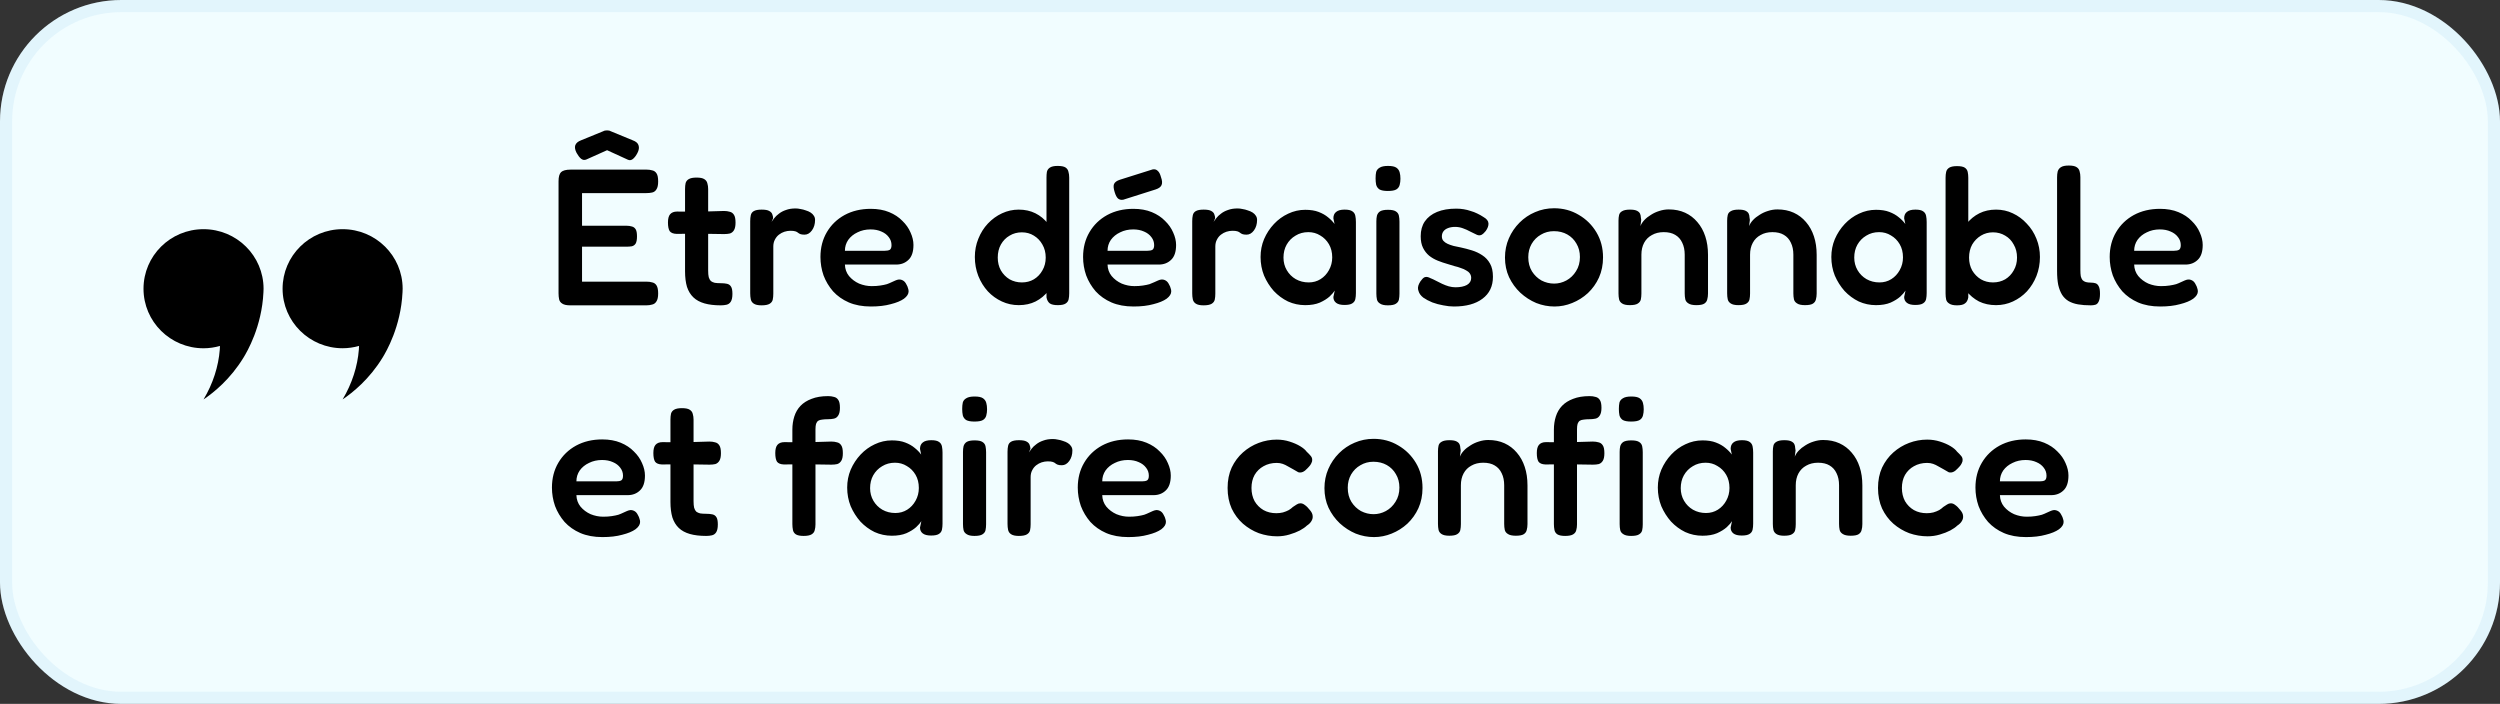
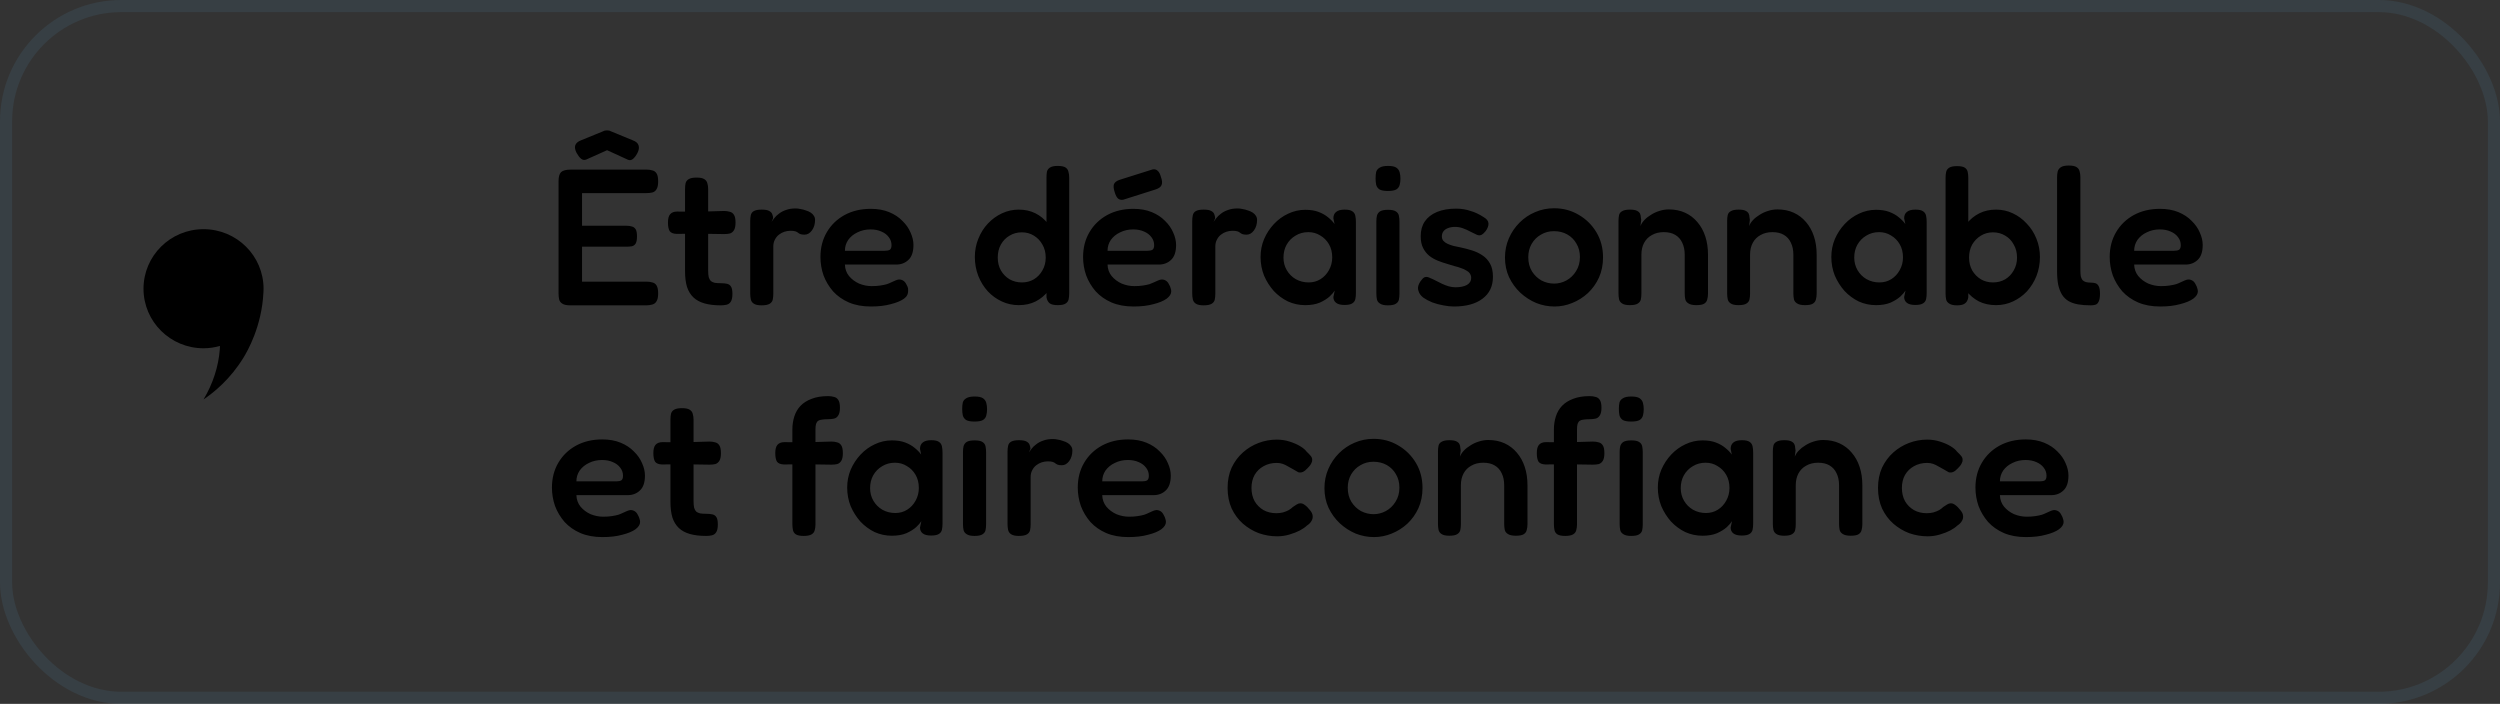
<svg xmlns="http://www.w3.org/2000/svg" width="206" height="58" viewBox="0 0 206 58" fill="none">
  <rect x="0" y="0" width="206" height="58" fill="#333333" stroke="none" />
-   <rect width="206" height="58" rx="10" fill="#F1FDFF" />
  <rect x="0.5" y="0.5" width="205" height="57" rx="9.5" stroke="#5DABDF" stroke-opacity="0.1" />
  <path d="M16.77 18.884C14.037 18.884 11.825 21.081 11.825 23.792C11.825 26.503 14.04 28.698 16.77 28.698C17.24 28.698 17.695 28.628 18.125 28.506C18.12 28.608 18.117 28.707 18.11 28.809C18.003 30.183 17.555 31.607 16.77 32.916C17.62 32.338 18.973 31.252 20.062 29.471C20.365 28.978 21.573 26.919 21.707 24.095C21.715 23.943 21.718 23.869 21.718 23.79C21.715 21.081 19.503 18.884 16.77 18.884Z" fill="black" />
-   <path d="M28.23 18.884C25.497 18.884 23.285 21.081 23.285 23.79C23.285 26.5 25.5 28.695 28.23 28.695C28.7 28.695 29.155 28.625 29.585 28.504C29.58 28.606 29.578 28.705 29.57 28.807C29.462 30.18 29.015 31.604 28.23 32.913C29.08 32.336 30.433 31.249 31.523 29.469C31.825 28.975 33.032 26.917 33.167 24.092C33.175 23.941 33.178 23.866 33.178 23.787C33.175 21.081 30.962 18.884 28.23 18.884Z" fill="black" />
-   <path d="M46.984 25.16C46.685 25.16 46.467 25.112 46.328 25.016C46.189 24.931 46.104 24.813 46.072 24.664C46.04 24.515 46.024 24.349 46.024 24.168V14.936C46.024 14.573 46.093 14.323 46.232 14.184C46.381 14.045 46.648 13.976 47.032 13.976H53.272C53.453 13.976 53.613 13.997 53.752 14.04C53.901 14.072 54.019 14.157 54.104 14.296C54.189 14.424 54.232 14.643 54.232 14.952C54.232 15.251 54.184 15.469 54.088 15.608C54.003 15.747 53.885 15.832 53.736 15.864C53.597 15.896 53.437 15.912 53.256 15.912H47.96V18.6H51.608C51.789 18.6 51.944 18.621 52.072 18.664C52.2 18.696 52.301 18.771 52.376 18.888C52.451 19.005 52.488 19.203 52.488 19.48C52.488 19.747 52.451 19.944 52.376 20.072C52.301 20.189 52.195 20.264 52.056 20.296C51.917 20.317 51.757 20.328 51.576 20.328H47.96V23.208H53.272C53.453 23.208 53.613 23.229 53.752 23.272C53.901 23.304 54.019 23.389 54.104 23.528C54.189 23.667 54.232 23.885 54.232 24.184C54.232 24.483 54.184 24.701 54.088 24.84C54.003 24.979 53.885 25.064 53.736 25.096C53.597 25.139 53.437 25.16 53.256 25.16H46.984ZM50.024 10.744C50.088 10.744 50.141 10.749 50.184 10.76C50.237 10.771 50.28 10.787 50.312 10.808L52.136 11.56C52.403 11.656 52.563 11.795 52.616 11.976C52.68 12.157 52.648 12.371 52.52 12.616C52.403 12.84 52.275 13.005 52.136 13.112C52.008 13.208 51.875 13.224 51.736 13.16L50.024 12.376L48.312 13.144C48.163 13.208 48.019 13.187 47.88 13.08C47.752 12.973 47.629 12.813 47.512 12.6C47.384 12.355 47.347 12.147 47.4 11.976C47.464 11.795 47.624 11.656 47.88 11.56L49.72 10.808C49.752 10.787 49.795 10.771 49.848 10.76C49.901 10.749 49.96 10.744 50.024 10.744ZM59.392 25.16C58.869 25.16 58.421 25.107 58.048 25C57.675 24.893 57.37 24.728 57.136 24.504C56.901 24.28 56.725 23.992 56.608 23.64C56.501 23.277 56.448 22.851 56.448 22.36V15.576C56.448 15.384 56.464 15.219 56.496 15.08C56.538 14.941 56.624 14.835 56.752 14.76C56.891 14.675 57.104 14.632 57.392 14.632C57.691 14.632 57.904 14.675 58.032 14.76C58.17 14.845 58.256 14.963 58.288 15.112C58.331 15.251 58.352 15.405 58.352 15.576V22.296C58.352 22.52 58.368 22.701 58.4 22.84C58.443 22.979 58.501 23.085 58.576 23.16C58.661 23.224 58.768 23.272 58.896 23.304C59.035 23.325 59.2 23.336 59.392 23.336C59.594 23.336 59.765 23.352 59.904 23.384C60.053 23.416 60.165 23.496 60.24 23.624C60.315 23.741 60.352 23.939 60.352 24.216C60.352 24.515 60.304 24.733 60.208 24.872C60.123 25 60.005 25.08 59.856 25.112C59.717 25.144 59.562 25.16 59.392 25.16ZM55.792 17.432L57.44 17.448L59.648 17.384C59.829 17.384 59.989 17.405 60.128 17.448C60.277 17.48 60.395 17.565 60.48 17.704C60.565 17.832 60.608 18.045 60.608 18.344C60.608 18.621 60.565 18.829 60.48 18.968C60.395 19.107 60.282 19.197 60.144 19.24C60.005 19.272 59.845 19.288 59.664 19.288L57.52 19.256L55.744 19.272C55.477 19.261 55.291 19.187 55.184 19.048C55.088 18.899 55.04 18.659 55.04 18.328C55.04 18.019 55.099 17.795 55.216 17.656C55.344 17.507 55.536 17.432 55.792 17.432ZM62.745 25.16C62.457 25.16 62.243 25.112 62.105 25.016C61.977 24.931 61.897 24.813 61.865 24.664C61.833 24.515 61.817 24.349 61.817 24.168V18.232C61.817 18.04 61.833 17.875 61.865 17.736C61.897 17.587 61.977 17.475 62.105 17.4C62.243 17.315 62.462 17.272 62.761 17.272C63.049 17.272 63.257 17.309 63.385 17.384C63.523 17.459 63.609 17.555 63.641 17.672C63.683 17.779 63.705 17.885 63.705 17.992L63.577 18.28C63.63 18.195 63.705 18.093 63.801 17.976C63.897 17.848 64.025 17.725 64.185 17.608C64.345 17.48 64.537 17.379 64.761 17.304C64.985 17.219 65.251 17.176 65.561 17.176C65.689 17.176 65.822 17.192 65.961 17.224C66.11 17.245 66.254 17.283 66.393 17.336C66.542 17.379 66.675 17.437 66.793 17.512C66.91 17.587 67.001 17.677 67.065 17.784C67.129 17.88 67.161 17.992 67.161 18.12C67.161 18.461 67.075 18.749 66.905 18.984C66.734 19.219 66.531 19.336 66.297 19.336C66.137 19.336 66.019 19.32 65.945 19.288C65.87 19.256 65.806 19.219 65.753 19.176C65.71 19.133 65.641 19.096 65.545 19.064C65.459 19.032 65.321 19.016 65.129 19.016C64.969 19.016 64.803 19.043 64.633 19.096C64.473 19.149 64.323 19.229 64.185 19.336C64.046 19.443 63.934 19.581 63.849 19.752C63.763 19.912 63.721 20.099 63.721 20.312V24.2C63.721 24.381 63.705 24.547 63.673 24.696C63.641 24.835 63.555 24.947 63.417 25.032C63.278 25.117 63.054 25.16 62.745 25.16ZM71.765 25.256C71.072 25.256 70.464 25.144 69.941 24.92C69.429 24.696 68.997 24.392 68.645 24.008C68.304 23.613 68.042 23.176 67.861 22.696C67.69 22.205 67.605 21.699 67.605 21.176C67.605 20.408 67.781 19.725 68.133 19.128C68.485 18.531 68.97 18.061 69.589 17.72C70.218 17.379 70.938 17.208 71.749 17.208C72.325 17.208 72.832 17.299 73.269 17.48C73.706 17.661 74.069 17.901 74.357 18.2C74.656 18.488 74.88 18.808 75.029 19.16C75.189 19.512 75.269 19.853 75.269 20.184C75.269 20.749 75.13 21.16 74.853 21.416C74.586 21.672 74.25 21.8 73.845 21.8H69.621C69.632 22.163 69.744 22.477 69.957 22.744C70.181 23.011 70.458 23.219 70.789 23.368C71.13 23.507 71.477 23.576 71.829 23.576C72.096 23.576 72.33 23.56 72.533 23.528C72.746 23.496 72.928 23.459 73.077 23.416C73.226 23.363 73.354 23.309 73.461 23.256C73.578 23.203 73.685 23.155 73.781 23.112C73.877 23.069 73.968 23.043 74.053 23.032C74.17 23.021 74.288 23.048 74.405 23.112C74.522 23.176 74.618 23.288 74.693 23.448C74.757 23.555 74.8 23.656 74.821 23.752C74.853 23.837 74.869 23.923 74.869 24.008C74.869 24.221 74.741 24.424 74.485 24.616C74.229 24.797 73.866 24.947 73.397 25.064C72.938 25.192 72.394 25.256 71.765 25.256ZM69.621 20.664H72.901C73.082 20.664 73.221 20.637 73.317 20.584C73.413 20.52 73.461 20.392 73.461 20.2C73.461 19.955 73.386 19.736 73.237 19.544C73.088 19.341 72.885 19.187 72.629 19.08C72.373 18.963 72.074 18.904 71.733 18.904C71.338 18.904 70.981 18.984 70.661 19.144C70.341 19.293 70.085 19.501 69.893 19.768C69.712 20.035 69.621 20.333 69.621 20.664ZM83.943 25.144C83.452 25.144 82.988 25.043 82.551 24.84C82.113 24.637 81.729 24.36 81.399 24.008C81.068 23.645 80.807 23.224 80.615 22.744C80.423 22.253 80.327 21.731 80.327 21.176C80.327 20.643 80.423 20.141 80.615 19.672C80.807 19.192 81.068 18.776 81.399 18.424C81.74 18.061 82.129 17.779 82.567 17.576C83.004 17.373 83.463 17.272 83.943 17.272C84.455 17.272 84.913 17.373 85.319 17.576C85.724 17.779 86.065 18.061 86.343 18.424C86.631 18.776 86.849 19.192 86.999 19.672C87.148 20.141 87.228 20.648 87.239 21.192C87.239 21.736 87.164 22.248 87.015 22.728C86.876 23.197 86.663 23.613 86.375 23.976C86.097 24.339 85.751 24.627 85.335 24.84C84.929 25.043 84.465 25.144 83.943 25.144ZM84.199 23.272C84.572 23.272 84.903 23.187 85.191 23.016C85.489 22.835 85.724 22.589 85.895 22.28C86.076 21.971 86.167 21.619 86.167 21.224C86.167 20.819 86.076 20.461 85.895 20.152C85.724 19.843 85.489 19.597 85.191 19.416C84.903 19.235 84.572 19.144 84.199 19.144C83.825 19.144 83.489 19.235 83.191 19.416C82.892 19.587 82.652 19.832 82.471 20.152C82.3 20.461 82.215 20.819 82.215 21.224C82.215 21.619 82.3 21.971 82.471 22.28C82.652 22.589 82.892 22.835 83.191 23.016C83.5 23.187 83.836 23.272 84.199 23.272ZM87.159 25.144C86.86 25.144 86.641 25.096 86.503 25C86.364 24.893 86.273 24.728 86.231 24.504V14.648C86.231 14.467 86.241 14.307 86.263 14.168C86.295 14.019 86.375 13.901 86.503 13.816C86.641 13.72 86.855 13.672 87.143 13.672C87.452 13.672 87.671 13.715 87.799 13.8C87.927 13.885 88.007 14.003 88.039 14.152C88.081 14.291 88.103 14.451 88.103 14.632V24.168C88.103 24.349 88.087 24.515 88.055 24.664C88.023 24.813 87.937 24.931 87.799 25.016C87.671 25.101 87.457 25.144 87.159 25.144ZM93.406 25.256C92.712 25.256 92.104 25.144 91.582 24.92C91.07 24.696 90.638 24.392 90.286 24.008C89.944 23.613 89.683 23.176 89.502 22.696C89.331 22.205 89.246 21.699 89.246 21.176C89.246 20.408 89.422 19.725 89.774 19.128C90.126 18.531 90.611 18.061 91.23 17.72C91.859 17.379 92.579 17.208 93.39 17.208C93.966 17.208 94.472 17.299 94.91 17.48C95.347 17.661 95.71 17.901 95.998 18.2C96.296 18.488 96.52 18.808 96.67 19.16C96.83 19.512 96.91 19.853 96.91 20.184C96.91 20.749 96.771 21.16 96.494 21.416C96.227 21.672 95.891 21.8 95.486 21.8H91.262C91.272 22.163 91.384 22.477 91.598 22.744C91.822 23.011 92.099 23.219 92.43 23.368C92.771 23.507 93.118 23.576 93.47 23.576C93.736 23.576 93.971 23.56 94.174 23.528C94.387 23.496 94.568 23.459 94.718 23.416C94.867 23.363 94.995 23.309 95.102 23.256C95.219 23.203 95.326 23.155 95.422 23.112C95.518 23.069 95.608 23.043 95.694 23.032C95.811 23.021 95.928 23.048 96.046 23.112C96.163 23.176 96.259 23.288 96.334 23.448C96.398 23.555 96.44 23.656 96.462 23.752C96.494 23.837 96.51 23.923 96.51 24.008C96.51 24.221 96.382 24.424 96.126 24.616C95.87 24.797 95.507 24.947 95.038 25.064C94.579 25.192 94.035 25.256 93.406 25.256ZM91.262 20.664H94.542C94.723 20.664 94.862 20.637 94.958 20.584C95.054 20.52 95.102 20.392 95.102 20.2C95.102 19.955 95.027 19.736 94.878 19.544C94.728 19.341 94.526 19.187 94.27 19.08C94.014 18.963 93.715 18.904 93.374 18.904C92.979 18.904 92.622 18.984 92.302 19.144C91.982 19.293 91.726 19.501 91.534 19.768C91.352 20.035 91.262 20.333 91.262 20.664ZM92.558 16.456C92.387 16.488 92.243 16.456 92.126 16.36C92.019 16.264 91.928 16.093 91.854 15.848C91.758 15.549 91.736 15.325 91.79 15.176C91.854 15.016 92.019 14.893 92.286 14.808L94.974 13.96C95.144 13.928 95.283 13.965 95.39 14.072C95.507 14.168 95.598 14.339 95.662 14.584C95.768 14.872 95.784 15.096 95.71 15.256C95.646 15.405 95.486 15.523 95.23 15.608L92.558 16.456ZM99.167 25.16C98.879 25.16 98.665 25.112 98.527 25.016C98.399 24.931 98.319 24.813 98.287 24.664C98.255 24.515 98.239 24.349 98.239 24.168V18.232C98.239 18.04 98.255 17.875 98.287 17.736C98.319 17.587 98.399 17.475 98.527 17.4C98.665 17.315 98.884 17.272 99.183 17.272C99.471 17.272 99.679 17.309 99.807 17.384C99.945 17.459 100.031 17.555 100.063 17.672C100.105 17.779 100.127 17.885 100.127 17.992L99.999 18.28C100.052 18.195 100.127 18.093 100.223 17.976C100.319 17.848 100.447 17.725 100.607 17.608C100.767 17.48 100.959 17.379 101.183 17.304C101.407 17.219 101.673 17.176 101.983 17.176C102.111 17.176 102.244 17.192 102.383 17.224C102.532 17.245 102.676 17.283 102.815 17.336C102.964 17.379 103.097 17.437 103.215 17.512C103.332 17.587 103.423 17.677 103.487 17.784C103.551 17.88 103.583 17.992 103.583 18.12C103.583 18.461 103.497 18.749 103.327 18.984C103.156 19.219 102.953 19.336 102.719 19.336C102.559 19.336 102.441 19.32 102.367 19.288C102.292 19.256 102.228 19.219 102.175 19.176C102.132 19.133 102.063 19.096 101.967 19.064C101.881 19.032 101.743 19.016 101.551 19.016C101.391 19.016 101.225 19.043 101.055 19.096C100.895 19.149 100.745 19.229 100.607 19.336C100.468 19.443 100.356 19.581 100.271 19.752C100.185 19.912 100.143 20.099 100.143 20.312V24.2C100.143 24.381 100.127 24.547 100.095 24.696C100.063 24.835 99.977 24.947 99.839 25.032C99.7 25.117 99.476 25.16 99.167 25.16ZM110.783 25.128C110.473 25.128 110.244 25.069 110.095 24.952C109.945 24.835 109.871 24.675 109.871 24.472L109.983 23.944C109.897 24.083 109.753 24.248 109.551 24.44C109.348 24.621 109.081 24.787 108.751 24.936C108.42 25.075 108.02 25.144 107.551 25.144C107.049 25.144 106.575 25.043 106.127 24.84C105.689 24.627 105.3 24.339 104.959 23.976C104.628 23.603 104.361 23.181 104.159 22.712C103.967 22.232 103.871 21.72 103.871 21.176C103.871 20.653 103.967 20.163 104.159 19.704C104.361 19.235 104.633 18.819 104.975 18.456C105.316 18.093 105.705 17.811 106.143 17.608C106.591 17.395 107.06 17.288 107.551 17.288C107.988 17.288 108.356 17.347 108.655 17.464C108.964 17.581 109.225 17.731 109.439 17.912C109.652 18.083 109.828 18.264 109.967 18.456L109.871 17.992C109.871 17.757 109.945 17.581 110.095 17.464C110.244 17.336 110.479 17.272 110.799 17.272C111.097 17.272 111.311 17.32 111.439 17.416C111.567 17.501 111.647 17.624 111.679 17.784C111.711 17.933 111.727 18.104 111.727 18.296V24.152C111.727 24.333 111.711 24.499 111.679 24.648C111.647 24.797 111.561 24.915 111.423 25C111.295 25.085 111.081 25.128 110.783 25.128ZM107.839 23.272C108.201 23.272 108.527 23.181 108.815 23C109.103 22.819 109.332 22.573 109.503 22.264C109.684 21.944 109.775 21.592 109.775 21.208C109.775 20.792 109.684 20.429 109.503 20.12C109.321 19.811 109.081 19.571 108.783 19.4C108.495 19.219 108.169 19.128 107.807 19.128C107.412 19.128 107.06 19.224 106.751 19.416C106.441 19.597 106.196 19.848 106.015 20.168C105.844 20.477 105.759 20.829 105.759 21.224C105.759 21.608 105.849 21.955 106.031 22.264C106.212 22.573 106.457 22.819 106.767 23C107.087 23.181 107.444 23.272 107.839 23.272ZM114.356 25.16C114.068 25.16 113.855 25.112 113.716 25.016C113.577 24.931 113.492 24.819 113.46 24.68C113.428 24.531 113.412 24.365 113.412 24.184V18.232C113.412 18.061 113.428 17.907 113.46 17.768C113.503 17.619 113.588 17.501 113.716 17.416C113.855 17.331 114.073 17.288 114.372 17.288C114.671 17.288 114.884 17.331 115.012 17.416C115.151 17.501 115.236 17.619 115.268 17.768C115.3 17.917 115.316 18.083 115.316 18.264V24.2C115.316 24.381 115.3 24.547 115.268 24.696C115.236 24.835 115.151 24.947 115.012 25.032C114.884 25.117 114.665 25.16 114.356 25.16ZM114.356 15.736C114.047 15.736 113.817 15.693 113.668 15.608C113.529 15.512 113.439 15.384 113.396 15.224C113.364 15.064 113.348 14.888 113.348 14.696C113.348 14.493 113.364 14.317 113.396 14.168C113.439 14.019 113.535 13.901 113.684 13.816C113.833 13.72 114.063 13.672 114.372 13.672C114.692 13.672 114.921 13.72 115.06 13.816C115.199 13.912 115.289 14.04 115.332 14.2C115.375 14.349 115.396 14.525 115.396 14.728C115.396 14.909 115.375 15.08 115.332 15.24C115.289 15.4 115.199 15.523 115.06 15.608C114.921 15.693 114.687 15.736 114.356 15.736ZM119.802 25.256C119.525 25.256 119.232 25.224 118.922 25.16C118.613 25.107 118.314 25.027 118.026 24.92C117.738 24.803 117.488 24.669 117.274 24.52C117.072 24.36 116.944 24.184 116.89 23.992C116.848 23.885 116.832 23.784 116.842 23.688C116.853 23.581 116.885 23.475 116.938 23.368C116.992 23.251 117.072 23.133 117.178 23.016C117.274 22.899 117.37 22.835 117.466 22.824C117.573 22.803 117.706 22.835 117.866 22.92C118.005 22.973 118.154 23.043 118.314 23.128C118.485 23.213 118.656 23.299 118.826 23.384C119.008 23.469 119.189 23.539 119.37 23.592C119.562 23.645 119.749 23.672 119.93 23.672C120.325 23.672 120.64 23.608 120.874 23.48C121.109 23.341 121.226 23.149 121.226 22.904C121.226 22.765 121.189 22.643 121.114 22.536C121.04 22.429 120.938 22.344 120.81 22.28C120.693 22.205 120.549 22.141 120.378 22.088C120.218 22.024 120.042 21.971 119.85 21.928C119.669 21.875 119.477 21.816 119.274 21.752C119.008 21.677 118.741 21.587 118.474 21.48C118.208 21.373 117.968 21.235 117.754 21.064C117.552 20.893 117.386 20.68 117.258 20.424C117.13 20.168 117.066 19.848 117.066 19.464C117.066 18.984 117.178 18.579 117.402 18.248C117.637 17.907 117.973 17.645 118.41 17.464C118.848 17.283 119.376 17.192 119.994 17.192C120.208 17.192 120.41 17.208 120.602 17.24C120.805 17.272 120.997 17.32 121.178 17.384C121.37 17.437 121.552 17.507 121.722 17.592C121.904 17.677 122.074 17.773 122.234 17.88C122.501 18.029 122.64 18.205 122.65 18.408C122.661 18.6 122.586 18.808 122.426 19.032C122.309 19.181 122.192 19.288 122.074 19.352C121.957 19.405 121.834 19.405 121.706 19.352C121.536 19.267 121.349 19.176 121.146 19.08C120.954 18.973 120.752 18.883 120.538 18.808C120.336 18.733 120.122 18.696 119.898 18.696C119.685 18.696 119.493 18.728 119.322 18.792C119.152 18.856 119.024 18.947 118.938 19.064C118.853 19.181 118.81 19.32 118.81 19.48C118.81 19.629 118.853 19.752 118.938 19.848C119.024 19.944 119.136 20.024 119.274 20.088C119.413 20.152 119.578 20.211 119.77 20.264C119.962 20.307 120.165 20.349 120.378 20.392C120.677 20.456 120.981 20.536 121.29 20.632C121.6 20.728 121.882 20.861 122.138 21.032C122.405 21.203 122.618 21.432 122.778 21.72C122.938 21.997 123.018 22.36 123.018 22.808C123.018 23.587 122.73 24.189 122.154 24.616C121.589 25.043 120.805 25.256 119.802 25.256ZM128.09 25.256C127.578 25.256 127.077 25.16 126.586 24.968C126.106 24.765 125.669 24.483 125.274 24.12C124.89 23.757 124.581 23.331 124.346 22.84C124.122 22.349 124.01 21.811 124.01 21.224C124.01 20.659 124.117 20.131 124.33 19.64C124.543 19.149 124.837 18.717 125.21 18.344C125.583 17.971 126.01 17.683 126.49 17.48C126.981 17.267 127.503 17.16 128.058 17.16C128.805 17.16 129.482 17.341 130.09 17.704C130.698 18.056 131.183 18.536 131.546 19.144C131.909 19.752 132.09 20.44 132.09 21.208C132.09 21.816 131.978 22.371 131.754 22.872C131.53 23.363 131.226 23.789 130.842 24.152C130.458 24.504 130.026 24.776 129.546 24.968C129.077 25.16 128.591 25.256 128.09 25.256ZM128.058 23.368C128.41 23.368 128.746 23.283 129.066 23.112C129.397 22.931 129.663 22.675 129.866 22.344C130.079 22.013 130.186 21.624 130.186 21.176C130.186 20.76 130.09 20.392 129.898 20.072C129.717 19.752 129.466 19.501 129.146 19.32C128.826 19.139 128.458 19.048 128.042 19.048C127.647 19.048 127.29 19.144 126.97 19.336C126.65 19.517 126.394 19.773 126.202 20.104C126.021 20.424 125.93 20.787 125.93 21.192C125.93 21.64 126.031 22.029 126.234 22.36C126.437 22.68 126.698 22.931 127.018 23.112C127.349 23.283 127.695 23.368 128.058 23.368ZM134.292 25.144C134.004 25.144 133.79 25.096 133.652 25C133.524 24.915 133.444 24.803 133.412 24.664C133.38 24.515 133.364 24.349 133.364 24.168V18.184C133.364 18.013 133.38 17.859 133.412 17.72C133.444 17.581 133.529 17.475 133.668 17.4C133.806 17.315 134.02 17.272 134.308 17.272C134.564 17.272 134.756 17.304 134.884 17.368C135.012 17.432 135.097 17.512 135.14 17.608C135.182 17.704 135.204 17.8 135.204 17.896C135.214 17.992 135.225 18.067 135.236 18.12L135.172 18.632C135.236 18.461 135.342 18.296 135.492 18.136C135.641 17.976 135.822 17.832 136.036 17.704C136.249 17.565 136.478 17.459 136.724 17.384C136.98 17.299 137.241 17.256 137.508 17.256C138.009 17.256 138.457 17.347 138.852 17.528C139.246 17.709 139.582 17.965 139.86 18.296C140.148 18.627 140.366 19.021 140.516 19.48C140.665 19.928 140.74 20.435 140.74 21V24.184C140.74 24.365 140.718 24.531 140.676 24.68C140.644 24.819 140.564 24.931 140.436 25.016C140.308 25.101 140.089 25.144 139.78 25.144C139.481 25.144 139.262 25.096 139.124 25C138.985 24.915 138.9 24.803 138.868 24.664C138.836 24.515 138.82 24.349 138.82 24.168V20.984C138.82 20.6 138.75 20.269 138.612 19.992C138.484 19.715 138.292 19.501 138.036 19.352C137.79 19.203 137.476 19.128 137.092 19.128C136.718 19.128 136.393 19.208 136.116 19.368C135.838 19.517 135.625 19.731 135.476 20.008C135.326 20.285 135.252 20.611 135.252 20.984V24.184C135.252 24.365 135.236 24.531 135.204 24.68C135.172 24.819 135.086 24.931 134.948 25.016C134.82 25.101 134.601 25.144 134.292 25.144ZM143.245 25.144C142.957 25.144 142.743 25.096 142.605 25C142.477 24.915 142.397 24.803 142.365 24.664C142.333 24.515 142.317 24.349 142.317 24.168V18.184C142.317 18.013 142.333 17.859 142.365 17.72C142.397 17.581 142.482 17.475 142.621 17.4C142.759 17.315 142.973 17.272 143.261 17.272C143.517 17.272 143.709 17.304 143.837 17.368C143.965 17.432 144.05 17.512 144.093 17.608C144.135 17.704 144.157 17.8 144.157 17.896C144.167 17.992 144.178 18.067 144.189 18.12L144.125 18.632C144.189 18.461 144.295 18.296 144.445 18.136C144.594 17.976 144.775 17.832 144.989 17.704C145.202 17.565 145.431 17.459 145.677 17.384C145.933 17.299 146.194 17.256 146.461 17.256C146.962 17.256 147.41 17.347 147.805 17.528C148.199 17.709 148.535 17.965 148.813 18.296C149.101 18.627 149.319 19.021 149.469 19.48C149.618 19.928 149.693 20.435 149.693 21V24.184C149.693 24.365 149.671 24.531 149.629 24.68C149.597 24.819 149.517 24.931 149.389 25.016C149.261 25.101 149.042 25.144 148.733 25.144C148.434 25.144 148.215 25.096 148.077 25C147.938 24.915 147.853 24.803 147.821 24.664C147.789 24.515 147.773 24.349 147.773 24.168V20.984C147.773 20.6 147.703 20.269 147.565 19.992C147.437 19.715 147.245 19.501 146.989 19.352C146.743 19.203 146.429 19.128 146.045 19.128C145.671 19.128 145.346 19.208 145.069 19.368C144.791 19.517 144.578 19.731 144.429 20.008C144.279 20.285 144.205 20.611 144.205 20.984V24.184C144.205 24.365 144.189 24.531 144.157 24.68C144.125 24.819 144.039 24.931 143.901 25.016C143.773 25.101 143.554 25.144 143.245 25.144ZM157.814 25.128C157.505 25.128 157.275 25.069 157.126 24.952C156.977 24.835 156.902 24.675 156.902 24.472L157.014 23.944C156.929 24.083 156.785 24.248 156.582 24.44C156.379 24.621 156.113 24.787 155.782 24.936C155.451 25.075 155.051 25.144 154.582 25.144C154.081 25.144 153.606 25.043 153.158 24.84C152.721 24.627 152.331 24.339 151.99 23.976C151.659 23.603 151.393 23.181 151.19 22.712C150.998 22.232 150.902 21.72 150.902 21.176C150.902 20.653 150.998 20.163 151.19 19.704C151.393 19.235 151.665 18.819 152.006 18.456C152.347 18.093 152.737 17.811 153.174 17.608C153.622 17.395 154.091 17.288 154.582 17.288C155.019 17.288 155.387 17.347 155.686 17.464C155.995 17.581 156.257 17.731 156.47 17.912C156.683 18.083 156.859 18.264 156.998 18.456L156.902 17.992C156.902 17.757 156.977 17.581 157.126 17.464C157.275 17.336 157.51 17.272 157.83 17.272C158.129 17.272 158.342 17.32 158.47 17.416C158.598 17.501 158.678 17.624 158.71 17.784C158.742 17.933 158.758 18.104 158.758 18.296V24.152C158.758 24.333 158.742 24.499 158.71 24.648C158.678 24.797 158.593 24.915 158.454 25C158.326 25.085 158.113 25.128 157.814 25.128ZM154.87 23.272C155.233 23.272 155.558 23.181 155.846 23C156.134 22.819 156.363 22.573 156.534 22.264C156.715 21.944 156.806 21.592 156.806 21.208C156.806 20.792 156.715 20.429 156.534 20.12C156.353 19.811 156.113 19.571 155.814 19.4C155.526 19.219 155.201 19.128 154.838 19.128C154.443 19.128 154.091 19.224 153.782 19.416C153.473 19.597 153.227 19.848 153.046 20.168C152.875 20.477 152.79 20.829 152.79 21.224C152.79 21.608 152.881 21.955 153.062 22.264C153.243 22.573 153.489 22.819 153.798 23C154.118 23.181 154.475 23.272 154.87 23.272ZM164.475 25.144C163.953 25.144 163.483 25.043 163.067 24.84C162.662 24.627 162.315 24.339 162.027 23.976C161.75 23.613 161.537 23.197 161.387 22.728C161.249 22.248 161.179 21.736 161.179 21.192C161.19 20.648 161.27 20.141 161.419 19.672C161.569 19.192 161.782 18.776 162.059 18.424C162.347 18.061 162.694 17.779 163.099 17.576C163.505 17.373 163.963 17.272 164.475 17.272C164.966 17.272 165.425 17.373 165.851 17.576C166.289 17.779 166.673 18.061 167.003 18.424C167.345 18.776 167.611 19.192 167.803 19.672C167.995 20.141 168.091 20.643 168.091 21.176C168.091 21.731 167.995 22.253 167.803 22.744C167.611 23.224 167.35 23.645 167.019 24.008C166.689 24.36 166.305 24.637 165.867 24.84C165.43 25.043 164.966 25.144 164.475 25.144ZM164.219 23.272C164.593 23.272 164.929 23.187 165.227 23.016C165.526 22.835 165.761 22.589 165.931 22.28C166.113 21.971 166.203 21.619 166.203 21.224C166.203 20.819 166.113 20.461 165.931 20.152C165.761 19.832 165.526 19.587 165.227 19.416C164.929 19.235 164.593 19.144 164.219 19.144C163.857 19.144 163.526 19.235 163.227 19.416C162.929 19.597 162.689 19.843 162.507 20.152C162.337 20.461 162.251 20.819 162.251 21.224C162.251 21.619 162.337 21.971 162.507 22.28C162.689 22.589 162.929 22.835 163.227 23.016C163.526 23.187 163.857 23.272 164.219 23.272ZM161.259 25.16C160.971 25.16 160.758 25.112 160.619 25.016C160.481 24.931 160.395 24.819 160.363 24.68C160.331 24.531 160.315 24.365 160.315 24.184V14.648C160.315 14.467 160.331 14.307 160.363 14.168C160.395 14.019 160.481 13.901 160.619 13.816C160.758 13.731 160.971 13.688 161.259 13.688C161.558 13.688 161.771 13.731 161.899 13.816C162.027 13.901 162.107 14.019 162.139 14.168C162.171 14.317 162.187 14.477 162.187 14.648V24.504C162.145 24.739 162.054 24.904 161.915 25C161.787 25.107 161.569 25.16 161.259 25.16ZM172.287 25.16C171.892 25.16 171.54 25.133 171.231 25.08C170.932 25.027 170.671 24.936 170.447 24.808C170.234 24.68 170.058 24.509 169.919 24.296C169.78 24.072 169.674 23.8 169.599 23.48C169.535 23.16 169.503 22.776 169.503 22.328V14.616C169.503 14.435 169.519 14.275 169.551 14.136C169.594 13.987 169.679 13.869 169.807 13.784C169.946 13.688 170.164 13.64 170.463 13.64C170.762 13.64 170.975 13.683 171.103 13.768C171.242 13.853 171.327 13.971 171.359 14.12C171.402 14.259 171.423 14.419 171.423 14.6V22.248C171.423 22.451 171.434 22.621 171.455 22.76C171.487 22.888 171.535 22.995 171.599 23.08C171.674 23.155 171.764 23.208 171.871 23.24C171.988 23.272 172.127 23.288 172.287 23.288C172.426 23.288 172.548 23.304 172.655 23.336C172.772 23.368 172.863 23.448 172.927 23.576C173.002 23.704 173.039 23.912 173.039 24.2C173.039 24.499 173.002 24.717 172.927 24.856C172.863 24.995 172.772 25.08 172.655 25.112C172.538 25.144 172.415 25.16 172.287 25.16ZM177.999 25.256C177.306 25.256 176.698 25.144 176.175 24.92C175.663 24.696 175.231 24.392 174.879 24.008C174.538 23.613 174.277 23.176 174.095 22.696C173.925 22.205 173.839 21.699 173.839 21.176C173.839 20.408 174.015 19.725 174.367 19.128C174.719 18.531 175.205 18.061 175.823 17.72C176.453 17.379 177.173 17.208 177.983 17.208C178.559 17.208 179.066 17.299 179.503 17.48C179.941 17.661 180.303 17.901 180.591 18.2C180.89 18.488 181.114 18.808 181.263 19.16C181.423 19.512 181.503 19.853 181.503 20.184C181.503 20.749 181.365 21.16 181.087 21.416C180.821 21.672 180.485 21.8 180.079 21.8H175.855C175.866 22.163 175.978 22.477 176.191 22.744C176.415 23.011 176.693 23.219 177.023 23.368C177.365 23.507 177.711 23.576 178.063 23.576C178.33 23.576 178.565 23.56 178.767 23.528C178.981 23.496 179.162 23.459 179.311 23.416C179.461 23.363 179.589 23.309 179.695 23.256C179.813 23.203 179.919 23.155 180.015 23.112C180.111 23.069 180.202 23.043 180.287 23.032C180.405 23.021 180.522 23.048 180.639 23.112C180.757 23.176 180.853 23.288 180.927 23.448C180.991 23.555 181.034 23.656 181.055 23.752C181.087 23.837 181.103 23.923 181.103 24.008C181.103 24.221 180.975 24.424 180.719 24.616C180.463 24.797 180.101 24.947 179.631 25.064C179.173 25.192 178.629 25.256 177.999 25.256ZM175.855 20.664H179.135C179.317 20.664 179.455 20.637 179.551 20.584C179.647 20.52 179.695 20.392 179.695 20.2C179.695 19.955 179.621 19.736 179.471 19.544C179.322 19.341 179.119 19.187 178.863 19.08C178.607 18.963 178.309 18.904 177.967 18.904C177.573 18.904 177.215 18.984 176.895 19.144C176.575 19.293 176.319 19.501 176.127 19.768C175.946 20.035 175.855 20.333 175.855 20.664ZM49.64 44.256C48.947 44.256 48.339 44.144 47.816 43.92C47.304 43.696 46.872 43.392 46.52 43.008C46.179 42.613 45.917 42.176 45.736 41.696C45.565 41.205 45.48 40.699 45.48 40.176C45.48 39.408 45.656 38.725 46.008 38.128C46.36 37.531 46.845 37.061 47.464 36.72C48.093 36.379 48.813 36.208 49.624 36.208C50.2 36.208 50.707 36.299 51.144 36.48C51.581 36.661 51.944 36.901 52.232 37.2C52.531 37.488 52.755 37.808 52.904 38.16C53.064 38.512 53.144 38.853 53.144 39.184C53.144 39.749 53.005 40.16 52.728 40.416C52.461 40.672 52.125 40.8 51.72 40.8H47.496C47.507 41.163 47.619 41.477 47.832 41.744C48.056 42.011 48.333 42.219 48.664 42.368C49.005 42.507 49.352 42.576 49.704 42.576C49.971 42.576 50.205 42.56 50.408 42.528C50.621 42.496 50.803 42.459 50.952 42.416C51.101 42.363 51.229 42.309 51.336 42.256C51.453 42.203 51.56 42.155 51.656 42.112C51.752 42.069 51.843 42.043 51.928 42.032C52.045 42.021 52.163 42.048 52.28 42.112C52.397 42.176 52.493 42.288 52.568 42.448C52.632 42.555 52.675 42.656 52.696 42.752C52.728 42.837 52.744 42.923 52.744 43.008C52.744 43.221 52.616 43.424 52.36 43.616C52.104 43.797 51.741 43.947 51.272 44.064C50.813 44.192 50.269 44.256 49.64 44.256ZM47.496 39.664H50.776C50.957 39.664 51.096 39.637 51.192 39.584C51.288 39.52 51.336 39.392 51.336 39.2C51.336 38.955 51.261 38.736 51.112 38.544C50.963 38.341 50.76 38.187 50.504 38.08C50.248 37.963 49.949 37.904 49.608 37.904C49.213 37.904 48.856 37.984 48.536 38.144C48.216 38.293 47.96 38.501 47.768 38.768C47.587 39.035 47.496 39.333 47.496 39.664ZM58.189 44.16C57.666 44.16 57.218 44.107 56.845 44C56.471 43.893 56.167 43.728 55.933 43.504C55.698 43.28 55.522 42.992 55.405 42.64C55.298 42.277 55.245 41.851 55.245 41.36V34.576C55.245 34.384 55.261 34.219 55.293 34.08C55.335 33.941 55.421 33.835 55.549 33.76C55.687 33.675 55.901 33.632 56.189 33.632C56.487 33.632 56.701 33.675 56.829 33.76C56.967 33.845 57.053 33.963 57.085 34.112C57.127 34.251 57.149 34.405 57.149 34.576V41.296C57.149 41.52 57.165 41.701 57.197 41.84C57.239 41.979 57.298 42.085 57.373 42.16C57.458 42.224 57.565 42.272 57.693 42.304C57.831 42.325 57.997 42.336 58.189 42.336C58.391 42.336 58.562 42.352 58.701 42.384C58.85 42.416 58.962 42.496 59.037 42.624C59.111 42.741 59.149 42.939 59.149 43.216C59.149 43.515 59.101 43.733 59.005 43.872C58.919 44 58.802 44.08 58.653 44.112C58.514 44.144 58.359 44.16 58.189 44.16ZM54.589 36.432L56.237 36.448L58.445 36.384C58.626 36.384 58.786 36.405 58.925 36.448C59.074 36.48 59.191 36.565 59.277 36.704C59.362 36.832 59.405 37.045 59.405 37.344C59.405 37.621 59.362 37.829 59.277 37.968C59.191 38.107 59.079 38.197 58.941 38.24C58.802 38.272 58.642 38.288 58.461 38.288L56.317 38.256L54.541 38.272C54.274 38.261 54.087 38.187 53.981 38.048C53.885 37.899 53.837 37.659 53.837 37.328C53.837 37.019 53.895 36.795 54.013 36.656C54.141 36.507 54.333 36.432 54.589 36.432ZM66.219 44.16C65.931 44.16 65.718 44.117 65.579 44.032C65.451 43.947 65.371 43.829 65.339 43.68C65.307 43.52 65.291 43.355 65.291 43.184V35.408C65.291 35.013 65.345 34.651 65.451 34.32C65.558 33.979 65.729 33.685 65.963 33.44C66.198 33.195 66.502 33.003 66.875 32.864C67.249 32.715 67.702 32.64 68.235 32.64C68.417 32.64 68.577 32.661 68.715 32.704C68.865 32.736 68.982 32.816 69.067 32.944C69.163 33.072 69.211 33.291 69.211 33.6C69.211 33.888 69.163 34.101 69.067 34.24C68.982 34.379 68.865 34.464 68.715 34.496C68.566 34.528 68.401 34.544 68.219 34.544C68.038 34.544 67.878 34.555 67.739 34.576C67.611 34.587 67.505 34.619 67.419 34.672C67.345 34.725 67.286 34.811 67.243 34.928C67.211 35.045 67.195 35.195 67.195 35.376V43.216C67.195 43.387 67.174 43.547 67.131 43.696C67.099 43.835 67.014 43.947 66.875 44.032C66.737 44.117 66.518 44.16 66.219 44.16ZM64.635 36.432L66.283 36.448L68.491 36.384C68.673 36.384 68.833 36.405 68.971 36.448C69.121 36.48 69.238 36.565 69.323 36.704C69.409 36.832 69.451 37.045 69.451 37.344C69.451 37.621 69.409 37.829 69.323 37.968C69.238 38.107 69.126 38.197 68.987 38.24C68.849 38.272 68.689 38.288 68.507 38.288L66.363 38.256L64.587 38.272C64.321 38.261 64.134 38.187 64.027 38.048C63.931 37.899 63.883 37.659 63.883 37.328C63.883 37.019 63.942 36.795 64.059 36.656C64.187 36.507 64.379 36.432 64.635 36.432ZM76.72 44.128C76.411 44.128 76.181 44.069 76.032 43.952C75.883 43.835 75.808 43.675 75.808 43.472L75.92 42.944C75.835 43.083 75.691 43.248 75.488 43.44C75.285 43.621 75.019 43.787 74.688 43.936C74.358 44.075 73.957 44.144 73.488 44.144C72.987 44.144 72.512 44.043 72.064 43.84C71.627 43.627 71.237 43.339 70.896 42.976C70.566 42.603 70.299 42.181 70.096 41.712C69.904 41.232 69.808 40.72 69.808 40.176C69.808 39.653 69.904 39.163 70.096 38.704C70.299 38.235 70.571 37.819 70.912 37.456C71.254 37.093 71.643 36.811 72.08 36.608C72.528 36.395 72.998 36.288 73.488 36.288C73.925 36.288 74.293 36.347 74.592 36.464C74.901 36.581 75.163 36.731 75.376 36.912C75.59 37.083 75.766 37.264 75.904 37.456L75.808 36.992C75.808 36.757 75.883 36.581 76.032 36.464C76.181 36.336 76.416 36.272 76.736 36.272C77.035 36.272 77.248 36.32 77.376 36.416C77.504 36.501 77.584 36.624 77.616 36.784C77.648 36.933 77.664 37.104 77.664 37.296V43.152C77.664 43.333 77.648 43.499 77.616 43.648C77.584 43.797 77.499 43.915 77.36 44C77.232 44.085 77.019 44.128 76.72 44.128ZM73.776 42.272C74.139 42.272 74.464 42.181 74.752 42C75.04 41.819 75.269 41.573 75.44 41.264C75.621 40.944 75.712 40.592 75.712 40.208C75.712 39.792 75.621 39.429 75.44 39.12C75.259 38.811 75.019 38.571 74.72 38.4C74.432 38.219 74.107 38.128 73.744 38.128C73.35 38.128 72.998 38.224 72.688 38.416C72.379 38.597 72.133 38.848 71.952 39.168C71.781 39.477 71.696 39.829 71.696 40.224C71.696 40.608 71.787 40.955 71.968 41.264C72.15 41.573 72.395 41.819 72.704 42C73.024 42.181 73.382 42.272 73.776 42.272ZM80.293 44.16C80.005 44.16 79.792 44.112 79.653 44.016C79.515 43.931 79.43 43.819 79.397 43.68C79.365 43.531 79.35 43.365 79.35 43.184V37.232C79.35 37.061 79.365 36.907 79.397 36.768C79.44 36.619 79.525 36.501 79.653 36.416C79.792 36.331 80.011 36.288 80.309 36.288C80.608 36.288 80.822 36.331 80.95 36.416C81.088 36.501 81.174 36.619 81.206 36.768C81.237 36.917 81.254 37.083 81.254 37.264V43.2C81.254 43.381 81.237 43.547 81.206 43.696C81.174 43.835 81.088 43.947 80.95 44.032C80.822 44.117 80.603 44.16 80.293 44.16ZM80.293 34.736C79.984 34.736 79.755 34.693 79.606 34.608C79.467 34.512 79.376 34.384 79.334 34.224C79.302 34.064 79.285 33.888 79.285 33.696C79.285 33.493 79.302 33.317 79.334 33.168C79.376 33.019 79.472 32.901 79.621 32.816C79.771 32.72 80 32.672 80.309 32.672C80.629 32.672 80.859 32.72 80.998 32.816C81.136 32.912 81.227 33.04 81.269 33.2C81.312 33.349 81.334 33.525 81.334 33.728C81.334 33.909 81.312 34.08 81.269 34.24C81.227 34.4 81.136 34.523 80.998 34.608C80.859 34.693 80.624 34.736 80.293 34.736ZM83.948 44.16C83.66 44.16 83.447 44.112 83.308 44.016C83.18 43.931 83.1 43.813 83.068 43.664C83.036 43.515 83.02 43.349 83.02 43.168V37.232C83.02 37.04 83.036 36.875 83.068 36.736C83.1 36.587 83.18 36.475 83.308 36.4C83.447 36.315 83.665 36.272 83.964 36.272C84.252 36.272 84.46 36.309 84.588 36.384C84.727 36.459 84.812 36.555 84.844 36.672C84.886 36.779 84.908 36.885 84.908 36.992L84.78 37.28C84.833 37.195 84.908 37.093 85.004 36.976C85.1 36.848 85.228 36.725 85.388 36.608C85.548 36.48 85.74 36.379 85.964 36.304C86.188 36.219 86.454 36.176 86.764 36.176C86.892 36.176 87.025 36.192 87.164 36.224C87.313 36.245 87.457 36.283 87.596 36.336C87.745 36.379 87.879 36.437 87.996 36.512C88.113 36.587 88.204 36.677 88.268 36.784C88.332 36.88 88.364 36.992 88.364 37.12C88.364 37.461 88.278 37.749 88.108 37.984C87.937 38.219 87.734 38.336 87.5 38.336C87.34 38.336 87.222 38.32 87.148 38.288C87.073 38.256 87.009 38.219 86.956 38.176C86.913 38.133 86.844 38.096 86.748 38.064C86.662 38.032 86.524 38.016 86.332 38.016C86.172 38.016 86.007 38.043 85.836 38.096C85.676 38.149 85.526 38.229 85.388 38.336C85.249 38.443 85.137 38.581 85.052 38.752C84.966 38.912 84.924 39.099 84.924 39.312V43.2C84.924 43.381 84.908 43.547 84.876 43.696C84.844 43.835 84.758 43.947 84.62 44.032C84.481 44.117 84.257 44.16 83.948 44.16ZM92.968 44.256C92.275 44.256 91.667 44.144 91.144 43.92C90.632 43.696 90.2 43.392 89.848 43.008C89.507 42.613 89.246 42.176 89.064 41.696C88.894 41.205 88.808 40.699 88.808 40.176C88.808 39.408 88.984 38.725 89.336 38.128C89.688 37.531 90.174 37.061 90.792 36.72C91.421 36.379 92.141 36.208 92.952 36.208C93.528 36.208 94.035 36.299 94.472 36.48C94.909 36.661 95.272 36.901 95.56 37.2C95.859 37.488 96.083 37.808 96.232 38.16C96.392 38.512 96.472 38.853 96.472 39.184C96.472 39.749 96.334 40.16 96.056 40.416C95.79 40.672 95.454 40.8 95.048 40.8H90.824C90.835 41.163 90.947 41.477 91.16 41.744C91.384 42.011 91.662 42.219 91.992 42.368C92.334 42.507 92.68 42.576 93.032 42.576C93.299 42.576 93.534 42.56 93.736 42.528C93.95 42.496 94.131 42.459 94.28 42.416C94.43 42.363 94.558 42.309 94.664 42.256C94.781 42.203 94.888 42.155 94.984 42.112C95.08 42.069 95.171 42.043 95.256 42.032C95.374 42.021 95.491 42.048 95.608 42.112C95.725 42.176 95.822 42.288 95.896 42.448C95.96 42.555 96.003 42.656 96.024 42.752C96.056 42.837 96.072 42.923 96.072 43.008C96.072 43.221 95.944 43.424 95.688 43.616C95.432 43.797 95.07 43.947 94.6 44.064C94.141 44.192 93.597 44.256 92.968 44.256ZM90.824 39.664H94.104C94.285 39.664 94.424 39.637 94.52 39.584C94.616 39.52 94.664 39.392 94.664 39.2C94.664 38.955 94.59 38.736 94.44 38.544C94.291 38.341 94.088 38.187 93.832 38.08C93.576 37.963 93.278 37.904 92.936 37.904C92.541 37.904 92.184 37.984 91.864 38.144C91.544 38.293 91.288 38.501 91.096 38.768C90.915 39.035 90.824 39.333 90.824 39.664ZM105.234 44.192C104.722 44.192 104.22 44.107 103.73 43.936C103.25 43.755 102.812 43.493 102.418 43.152C102.034 42.811 101.724 42.395 101.49 41.904C101.266 41.403 101.154 40.837 101.154 40.208C101.154 39.579 101.266 39.019 101.49 38.528C101.724 38.037 102.034 37.621 102.418 37.28C102.802 36.939 103.234 36.677 103.714 36.496C104.194 36.315 104.69 36.224 105.202 36.224C105.575 36.224 105.927 36.277 106.258 36.384C106.599 36.491 106.892 36.619 107.138 36.768C107.383 36.917 107.559 37.067 107.666 37.216C107.804 37.344 107.922 37.467 108.018 37.584C108.114 37.701 108.146 37.845 108.114 38.016C108.082 38.123 108.034 38.224 107.97 38.32C107.906 38.405 107.826 38.496 107.73 38.592C107.474 38.88 107.223 38.987 106.978 38.912C106.839 38.837 106.7 38.757 106.562 38.672C106.423 38.587 106.279 38.507 106.13 38.432C105.991 38.347 105.847 38.277 105.698 38.224C105.548 38.171 105.383 38.144 105.202 38.144C104.796 38.144 104.434 38.235 104.114 38.416C103.804 38.587 103.559 38.827 103.378 39.136C103.207 39.445 103.122 39.803 103.122 40.208C103.122 40.613 103.207 40.976 103.378 41.296C103.559 41.605 103.804 41.851 104.114 42.032C104.423 42.203 104.775 42.288 105.17 42.288C105.362 42.288 105.543 42.267 105.714 42.224C105.895 42.171 106.055 42.107 106.194 42.032C106.332 41.947 106.444 41.861 106.53 41.776C106.647 41.701 106.754 41.632 106.85 41.568C106.946 41.504 107.047 41.472 107.154 41.472C107.282 41.472 107.404 41.52 107.522 41.616C107.65 41.701 107.788 41.84 107.938 42.032C108.076 42.192 108.151 42.347 108.162 42.496C108.183 42.645 108.151 42.789 108.066 42.928C107.991 43.067 107.863 43.195 107.682 43.312C107.554 43.44 107.362 43.573 107.106 43.712C106.86 43.84 106.572 43.952 106.242 44.048C105.922 44.144 105.586 44.192 105.234 44.192ZM113.215 44.256C112.703 44.256 112.202 44.16 111.711 43.968C111.231 43.765 110.794 43.483 110.399 43.12C110.015 42.757 109.706 42.331 109.471 41.84C109.247 41.349 109.135 40.811 109.135 40.224C109.135 39.659 109.242 39.131 109.455 38.64C109.668 38.149 109.962 37.717 110.335 37.344C110.708 36.971 111.135 36.683 111.615 36.48C112.106 36.267 112.628 36.16 113.183 36.16C113.93 36.16 114.607 36.341 115.215 36.704C115.823 37.056 116.308 37.536 116.671 38.144C117.034 38.752 117.215 39.44 117.215 40.208C117.215 40.816 117.103 41.371 116.879 41.872C116.655 42.363 116.351 42.789 115.967 43.152C115.583 43.504 115.151 43.776 114.671 43.968C114.202 44.16 113.716 44.256 113.215 44.256ZM113.183 42.368C113.535 42.368 113.871 42.283 114.191 42.112C114.522 41.931 114.788 41.675 114.991 41.344C115.204 41.013 115.311 40.624 115.311 40.176C115.311 39.76 115.215 39.392 115.023 39.072C114.842 38.752 114.591 38.501 114.271 38.32C113.951 38.139 113.583 38.048 113.167 38.048C112.772 38.048 112.415 38.144 112.095 38.336C111.775 38.517 111.519 38.773 111.327 39.104C111.146 39.424 111.055 39.787 111.055 40.192C111.055 40.64 111.156 41.029 111.359 41.36C111.562 41.68 111.823 41.931 112.143 42.112C112.474 42.283 112.82 42.368 113.183 42.368ZM119.417 44.144C119.129 44.144 118.915 44.096 118.777 44C118.649 43.915 118.569 43.803 118.537 43.664C118.505 43.515 118.489 43.349 118.489 43.168V37.184C118.489 37.013 118.505 36.859 118.537 36.72C118.569 36.581 118.654 36.475 118.793 36.4C118.931 36.315 119.145 36.272 119.433 36.272C119.689 36.272 119.881 36.304 120.009 36.368C120.137 36.432 120.222 36.512 120.265 36.608C120.307 36.704 120.329 36.8 120.329 36.896C120.339 36.992 120.35 37.067 120.361 37.12L120.297 37.632C120.361 37.461 120.467 37.296 120.617 37.136C120.766 36.976 120.947 36.832 121.161 36.704C121.374 36.565 121.603 36.459 121.849 36.384C122.105 36.299 122.366 36.256 122.633 36.256C123.134 36.256 123.582 36.347 123.977 36.528C124.371 36.709 124.707 36.965 124.985 37.296C125.273 37.627 125.491 38.021 125.641 38.48C125.79 38.928 125.865 39.435 125.865 40V43.184C125.865 43.365 125.843 43.531 125.801 43.68C125.769 43.819 125.689 43.931 125.561 44.016C125.433 44.101 125.214 44.144 124.905 44.144C124.606 44.144 124.387 44.096 124.249 44C124.11 43.915 124.025 43.803 123.993 43.664C123.961 43.515 123.945 43.349 123.945 43.168V39.984C123.945 39.6 123.875 39.269 123.737 38.992C123.609 38.715 123.417 38.501 123.161 38.352C122.915 38.203 122.601 38.128 122.217 38.128C121.843 38.128 121.518 38.208 121.241 38.368C120.963 38.517 120.75 38.731 120.601 39.008C120.451 39.285 120.377 39.611 120.377 39.984V43.184C120.377 43.365 120.361 43.531 120.329 43.68C120.297 43.819 120.211 43.931 120.073 44.016C119.945 44.101 119.726 44.144 119.417 44.144ZM128.969 44.16C128.681 44.16 128.468 44.117 128.329 44.032C128.201 43.947 128.121 43.829 128.089 43.68C128.057 43.52 128.041 43.355 128.041 43.184V35.408C128.041 35.013 128.095 34.651 128.201 34.32C128.308 33.979 128.479 33.685 128.713 33.44C128.948 33.195 129.252 33.003 129.625 32.864C129.999 32.715 130.452 32.64 130.985 32.64C131.167 32.64 131.327 32.661 131.465 32.704C131.615 32.736 131.732 32.816 131.817 32.944C131.913 33.072 131.961 33.291 131.961 33.6C131.961 33.888 131.913 34.101 131.817 34.24C131.732 34.379 131.615 34.464 131.465 34.496C131.316 34.528 131.151 34.544 130.969 34.544C130.788 34.544 130.628 34.555 130.489 34.576C130.361 34.587 130.255 34.619 130.169 34.672C130.095 34.725 130.036 34.811 129.993 34.928C129.961 35.045 129.945 35.195 129.945 35.376V43.216C129.945 43.387 129.924 43.547 129.881 43.696C129.849 43.835 129.764 43.947 129.625 44.032C129.487 44.117 129.268 44.16 128.969 44.16ZM127.385 36.432L129.033 36.448L131.241 36.384C131.423 36.384 131.583 36.405 131.721 36.448C131.871 36.48 131.988 36.565 132.073 36.704C132.159 36.832 132.201 37.045 132.201 37.344C132.201 37.621 132.159 37.829 132.073 37.968C131.988 38.107 131.876 38.197 131.737 38.24C131.599 38.272 131.439 38.288 131.257 38.288L129.113 38.256L127.337 38.272C127.071 38.261 126.884 38.187 126.777 38.048C126.681 37.899 126.633 37.659 126.633 37.328C126.633 37.019 126.692 36.795 126.809 36.656C126.937 36.507 127.129 36.432 127.385 36.432ZM134.403 44.16C134.115 44.16 133.902 44.112 133.763 44.016C133.624 43.931 133.539 43.819 133.507 43.68C133.475 43.531 133.459 43.365 133.459 43.184V37.232C133.459 37.061 133.475 36.907 133.507 36.768C133.55 36.619 133.635 36.501 133.763 36.416C133.902 36.331 134.12 36.288 134.419 36.288C134.718 36.288 134.931 36.331 135.059 36.416C135.198 36.501 135.283 36.619 135.315 36.768C135.347 36.917 135.363 37.083 135.363 37.264V43.2C135.363 43.381 135.347 43.547 135.315 43.696C135.283 43.835 135.198 43.947 135.059 44.032C134.931 44.117 134.712 44.16 134.403 44.16ZM134.403 34.736C134.094 34.736 133.864 34.693 133.715 34.608C133.576 34.512 133.486 34.384 133.443 34.224C133.411 34.064 133.395 33.888 133.395 33.696C133.395 33.493 133.411 33.317 133.443 33.168C133.486 33.019 133.582 32.901 133.731 32.816C133.88 32.72 134.11 32.672 134.419 32.672C134.739 32.672 134.968 32.72 135.107 32.816C135.246 32.912 135.336 33.04 135.379 33.2C135.422 33.349 135.443 33.525 135.443 33.728C135.443 33.909 135.422 34.08 135.379 34.24C135.336 34.4 135.246 34.523 135.107 34.608C134.968 34.693 134.734 34.736 134.403 34.736ZM143.517 44.128C143.208 44.128 142.978 44.069 142.829 43.952C142.68 43.835 142.605 43.675 142.605 43.472L142.717 42.944C142.632 43.083 142.488 43.248 142.285 43.44C142.082 43.621 141.816 43.787 141.485 43.936C141.154 44.075 140.754 44.144 140.285 44.144C139.784 44.144 139.309 44.043 138.861 43.84C138.424 43.627 138.034 43.339 137.693 42.976C137.362 42.603 137.096 42.181 136.893 41.712C136.701 41.232 136.605 40.72 136.605 40.176C136.605 39.653 136.701 39.163 136.893 38.704C137.096 38.235 137.368 37.819 137.709 37.456C138.05 37.093 138.44 36.811 138.877 36.608C139.325 36.395 139.794 36.288 140.285 36.288C140.722 36.288 141.09 36.347 141.389 36.464C141.698 36.581 141.96 36.731 142.173 36.912C142.386 37.083 142.562 37.264 142.701 37.456L142.605 36.992C142.605 36.757 142.68 36.581 142.829 36.464C142.978 36.336 143.213 36.272 143.533 36.272C143.832 36.272 144.045 36.32 144.173 36.416C144.301 36.501 144.381 36.624 144.413 36.784C144.445 36.933 144.461 37.104 144.461 37.296V43.152C144.461 43.333 144.445 43.499 144.413 43.648C144.381 43.797 144.296 43.915 144.157 44C144.029 44.085 143.816 44.128 143.517 44.128ZM140.573 42.272C140.936 42.272 141.261 42.181 141.549 42C141.837 41.819 142.066 41.573 142.237 41.264C142.418 40.944 142.509 40.592 142.509 40.208C142.509 39.792 142.418 39.429 142.237 39.12C142.056 38.811 141.816 38.571 141.517 38.4C141.229 38.219 140.904 38.128 140.541 38.128C140.146 38.128 139.794 38.224 139.485 38.416C139.176 38.597 138.93 38.848 138.749 39.168C138.578 39.477 138.493 39.829 138.493 40.224C138.493 40.608 138.584 40.955 138.765 41.264C138.946 41.573 139.192 41.819 139.501 42C139.821 42.181 140.178 42.272 140.573 42.272ZM147.01 44.144C146.722 44.144 146.509 44.096 146.37 44C146.242 43.915 146.162 43.803 146.13 43.664C146.098 43.515 146.082 43.349 146.082 43.168V37.184C146.082 37.013 146.098 36.859 146.13 36.72C146.162 36.581 146.248 36.475 146.386 36.4C146.525 36.315 146.738 36.272 147.026 36.272C147.282 36.272 147.474 36.304 147.602 36.368C147.73 36.432 147.816 36.512 147.858 36.608C147.901 36.704 147.922 36.8 147.922 36.896C147.933 36.992 147.944 37.067 147.954 37.12L147.89 37.632C147.954 37.461 148.061 37.296 148.21 37.136C148.36 36.976 148.541 36.832 148.754 36.704C148.968 36.565 149.197 36.459 149.442 36.384C149.698 36.299 149.96 36.256 150.226 36.256C150.728 36.256 151.176 36.347 151.57 36.528C151.965 36.709 152.301 36.965 152.578 37.296C152.866 37.627 153.085 38.021 153.234 38.48C153.384 38.928 153.458 39.435 153.458 40V43.184C153.458 43.365 153.437 43.531 153.394 43.68C153.362 43.819 153.282 43.931 153.154 44.016C153.026 44.101 152.808 44.144 152.498 44.144C152.2 44.144 151.981 44.096 151.842 44C151.704 43.915 151.618 43.803 151.586 43.664C151.554 43.515 151.538 43.349 151.538 43.168V39.984C151.538 39.6 151.469 39.269 151.33 38.992C151.202 38.715 151.01 38.501 150.754 38.352C150.509 38.203 150.194 38.128 149.81 38.128C149.437 38.128 149.112 38.208 148.834 38.368C148.557 38.517 148.344 38.731 148.194 39.008C148.045 39.285 147.97 39.611 147.97 39.984V43.184C147.97 43.365 147.954 43.531 147.922 43.68C147.89 43.819 147.805 43.931 147.666 44.016C147.538 44.101 147.32 44.144 147.01 44.144ZM158.828 44.192C158.316 44.192 157.814 44.107 157.324 43.936C156.844 43.755 156.406 43.493 156.012 43.152C155.628 42.811 155.318 42.395 155.084 41.904C154.86 41.403 154.748 40.837 154.748 40.208C154.748 39.579 154.86 39.019 155.084 38.528C155.318 38.037 155.628 37.621 156.012 37.28C156.396 36.939 156.828 36.677 157.308 36.496C157.788 36.315 158.284 36.224 158.796 36.224C159.169 36.224 159.521 36.277 159.852 36.384C160.193 36.491 160.486 36.619 160.732 36.768C160.977 36.917 161.153 37.067 161.26 37.216C161.398 37.344 161.516 37.467 161.612 37.584C161.708 37.701 161.74 37.845 161.708 38.016C161.676 38.123 161.628 38.224 161.564 38.32C161.5 38.405 161.42 38.496 161.324 38.592C161.068 38.88 160.817 38.987 160.572 38.912C160.433 38.837 160.294 38.757 160.156 38.672C160.017 38.587 159.873 38.507 159.724 38.432C159.585 38.347 159.441 38.277 159.292 38.224C159.142 38.171 158.977 38.144 158.796 38.144C158.39 38.144 158.028 38.235 157.708 38.416C157.398 38.587 157.153 38.827 156.972 39.136C156.801 39.445 156.716 39.803 156.716 40.208C156.716 40.613 156.801 40.976 156.972 41.296C157.153 41.605 157.398 41.851 157.708 42.032C158.017 42.203 158.369 42.288 158.764 42.288C158.956 42.288 159.137 42.267 159.308 42.224C159.489 42.171 159.649 42.107 159.788 42.032C159.926 41.947 160.038 41.861 160.124 41.776C160.241 41.701 160.348 41.632 160.444 41.568C160.54 41.504 160.641 41.472 160.748 41.472C160.876 41.472 160.998 41.52 161.116 41.616C161.244 41.701 161.382 41.84 161.532 42.032C161.67 42.192 161.745 42.347 161.756 42.496C161.777 42.645 161.745 42.789 161.66 42.928C161.585 43.067 161.457 43.195 161.276 43.312C161.148 43.44 160.956 43.573 160.7 43.712C160.454 43.84 160.166 43.952 159.836 44.048C159.516 44.144 159.18 44.192 158.828 44.192ZM166.937 44.256C166.244 44.256 165.636 44.144 165.113 43.92C164.601 43.696 164.169 43.392 163.817 43.008C163.476 42.613 163.214 42.176 163.033 41.696C162.862 41.205 162.777 40.699 162.777 40.176C162.777 39.408 162.953 38.725 163.305 38.128C163.657 37.531 164.142 37.061 164.761 36.72C165.39 36.379 166.11 36.208 166.921 36.208C167.497 36.208 168.004 36.299 168.441 36.48C168.878 36.661 169.241 36.901 169.529 37.2C169.828 37.488 170.052 37.808 170.201 38.16C170.361 38.512 170.441 38.853 170.441 39.184C170.441 39.749 170.302 40.16 170.025 40.416C169.758 40.672 169.422 40.8 169.017 40.8H164.793C164.804 41.163 164.916 41.477 165.129 41.744C165.353 42.011 165.63 42.219 165.961 42.368C166.302 42.507 166.649 42.576 167.001 42.576C167.268 42.576 167.502 42.56 167.705 42.528C167.918 42.496 168.1 42.459 168.249 42.416C168.398 42.363 168.526 42.309 168.633 42.256C168.75 42.203 168.857 42.155 168.953 42.112C169.049 42.069 169.14 42.043 169.225 42.032C169.342 42.021 169.46 42.048 169.577 42.112C169.694 42.176 169.79 42.288 169.865 42.448C169.929 42.555 169.972 42.656 169.993 42.752C170.025 42.837 170.041 42.923 170.041 43.008C170.041 43.221 169.913 43.424 169.657 43.616C169.401 43.797 169.038 43.947 168.569 44.064C168.11 44.192 167.566 44.256 166.937 44.256ZM164.793 39.664H168.073C168.254 39.664 168.393 39.637 168.489 39.584C168.585 39.52 168.633 39.392 168.633 39.2C168.633 38.955 168.558 38.736 168.409 38.544C168.26 38.341 168.057 38.187 167.801 38.08C167.545 37.963 167.246 37.904 166.905 37.904C166.51 37.904 166.153 37.984 165.833 38.144C165.513 38.293 165.257 38.501 165.065 38.768C164.884 39.035 164.793 39.333 164.793 39.664Z" fill="black" />
+   <path d="M46.984 25.16C46.685 25.16 46.467 25.112 46.328 25.016C46.189 24.931 46.104 24.813 46.072 24.664C46.04 24.515 46.024 24.349 46.024 24.168V14.936C46.024 14.573 46.093 14.323 46.232 14.184C46.381 14.045 46.648 13.976 47.032 13.976H53.272C53.453 13.976 53.613 13.997 53.752 14.04C53.901 14.072 54.019 14.157 54.104 14.296C54.189 14.424 54.232 14.643 54.232 14.952C54.232 15.251 54.184 15.469 54.088 15.608C54.003 15.747 53.885 15.832 53.736 15.864C53.597 15.896 53.437 15.912 53.256 15.912H47.96V18.6H51.608C51.789 18.6 51.944 18.621 52.072 18.664C52.2 18.696 52.301 18.771 52.376 18.888C52.451 19.005 52.488 19.203 52.488 19.48C52.488 19.747 52.451 19.944 52.376 20.072C52.301 20.189 52.195 20.264 52.056 20.296C51.917 20.317 51.757 20.328 51.576 20.328H47.96V23.208H53.272C53.453 23.208 53.613 23.229 53.752 23.272C53.901 23.304 54.019 23.389 54.104 23.528C54.189 23.667 54.232 23.885 54.232 24.184C54.232 24.483 54.184 24.701 54.088 24.84C54.003 24.979 53.885 25.064 53.736 25.096C53.597 25.139 53.437 25.16 53.256 25.16H46.984ZM50.024 10.744C50.088 10.744 50.141 10.749 50.184 10.76C50.237 10.771 50.28 10.787 50.312 10.808L52.136 11.56C52.403 11.656 52.563 11.795 52.616 11.976C52.68 12.157 52.648 12.371 52.52 12.616C52.403 12.84 52.275 13.005 52.136 13.112C52.008 13.208 51.875 13.224 51.736 13.16L50.024 12.376L48.312 13.144C48.163 13.208 48.019 13.187 47.88 13.08C47.752 12.973 47.629 12.813 47.512 12.6C47.384 12.355 47.347 12.147 47.4 11.976C47.464 11.795 47.624 11.656 47.88 11.56L49.72 10.808C49.752 10.787 49.795 10.771 49.848 10.76C49.901 10.749 49.96 10.744 50.024 10.744ZM59.392 25.16C58.869 25.16 58.421 25.107 58.048 25C57.675 24.893 57.37 24.728 57.136 24.504C56.901 24.28 56.725 23.992 56.608 23.64C56.501 23.277 56.448 22.851 56.448 22.36V15.576C56.448 15.384 56.464 15.219 56.496 15.08C56.538 14.941 56.624 14.835 56.752 14.76C56.891 14.675 57.104 14.632 57.392 14.632C57.691 14.632 57.904 14.675 58.032 14.76C58.17 14.845 58.256 14.963 58.288 15.112C58.331 15.251 58.352 15.405 58.352 15.576V22.296C58.352 22.52 58.368 22.701 58.4 22.84C58.443 22.979 58.501 23.085 58.576 23.16C58.661 23.224 58.768 23.272 58.896 23.304C59.035 23.325 59.2 23.336 59.392 23.336C59.594 23.336 59.765 23.352 59.904 23.384C60.053 23.416 60.165 23.496 60.24 23.624C60.315 23.741 60.352 23.939 60.352 24.216C60.352 24.515 60.304 24.733 60.208 24.872C60.123 25 60.005 25.08 59.856 25.112C59.717 25.144 59.562 25.16 59.392 25.16ZM55.792 17.432L57.44 17.448L59.648 17.384C59.829 17.384 59.989 17.405 60.128 17.448C60.277 17.48 60.395 17.565 60.48 17.704C60.565 17.832 60.608 18.045 60.608 18.344C60.608 18.621 60.565 18.829 60.48 18.968C60.395 19.107 60.282 19.197 60.144 19.24C60.005 19.272 59.845 19.288 59.664 19.288L57.52 19.256L55.744 19.272C55.477 19.261 55.291 19.187 55.184 19.048C55.088 18.899 55.04 18.659 55.04 18.328C55.04 18.019 55.099 17.795 55.216 17.656C55.344 17.507 55.536 17.432 55.792 17.432ZM62.745 25.16C62.457 25.16 62.243 25.112 62.105 25.016C61.977 24.931 61.897 24.813 61.865 24.664C61.833 24.515 61.817 24.349 61.817 24.168V18.232C61.817 18.04 61.833 17.875 61.865 17.736C61.897 17.587 61.977 17.475 62.105 17.4C62.243 17.315 62.462 17.272 62.761 17.272C63.049 17.272 63.257 17.309 63.385 17.384C63.523 17.459 63.609 17.555 63.641 17.672C63.683 17.779 63.705 17.885 63.705 17.992L63.577 18.28C63.63 18.195 63.705 18.093 63.801 17.976C63.897 17.848 64.025 17.725 64.185 17.608C64.345 17.48 64.537 17.379 64.761 17.304C64.985 17.219 65.251 17.176 65.561 17.176C65.689 17.176 65.822 17.192 65.961 17.224C66.11 17.245 66.254 17.283 66.393 17.336C66.542 17.379 66.675 17.437 66.793 17.512C66.91 17.587 67.001 17.677 67.065 17.784C67.129 17.88 67.161 17.992 67.161 18.12C67.161 18.461 67.075 18.749 66.905 18.984C66.734 19.219 66.531 19.336 66.297 19.336C66.137 19.336 66.019 19.32 65.945 19.288C65.87 19.256 65.806 19.219 65.753 19.176C65.71 19.133 65.641 19.096 65.545 19.064C65.459 19.032 65.321 19.016 65.129 19.016C64.969 19.016 64.803 19.043 64.633 19.096C64.473 19.149 64.323 19.229 64.185 19.336C64.046 19.443 63.934 19.581 63.849 19.752C63.763 19.912 63.721 20.099 63.721 20.312V24.2C63.721 24.381 63.705 24.547 63.673 24.696C63.641 24.835 63.555 24.947 63.417 25.032C63.278 25.117 63.054 25.16 62.745 25.16ZM71.765 25.256C71.072 25.256 70.464 25.144 69.941 24.92C69.429 24.696 68.997 24.392 68.645 24.008C68.304 23.613 68.042 23.176 67.861 22.696C67.69 22.205 67.605 21.699 67.605 21.176C67.605 20.408 67.781 19.725 68.133 19.128C68.485 18.531 68.97 18.061 69.589 17.72C70.218 17.379 70.938 17.208 71.749 17.208C72.325 17.208 72.832 17.299 73.269 17.48C73.706 17.661 74.069 17.901 74.357 18.2C74.656 18.488 74.88 18.808 75.029 19.16C75.189 19.512 75.269 19.853 75.269 20.184C75.269 20.749 75.13 21.16 74.853 21.416C74.586 21.672 74.25 21.8 73.845 21.8H69.621C69.632 22.163 69.744 22.477 69.957 22.744C70.181 23.011 70.458 23.219 70.789 23.368C71.13 23.507 71.477 23.576 71.829 23.576C72.096 23.576 72.33 23.56 72.533 23.528C72.746 23.496 72.928 23.459 73.077 23.416C73.226 23.363 73.354 23.309 73.461 23.256C73.578 23.203 73.685 23.155 73.781 23.112C73.877 23.069 73.968 23.043 74.053 23.032C74.17 23.021 74.288 23.048 74.405 23.112C74.522 23.176 74.618 23.288 74.693 23.448C74.757 23.555 74.8 23.656 74.821 23.752C74.869 24.221 74.741 24.424 74.485 24.616C74.229 24.797 73.866 24.947 73.397 25.064C72.938 25.192 72.394 25.256 71.765 25.256ZM69.621 20.664H72.901C73.082 20.664 73.221 20.637 73.317 20.584C73.413 20.52 73.461 20.392 73.461 20.2C73.461 19.955 73.386 19.736 73.237 19.544C73.088 19.341 72.885 19.187 72.629 19.08C72.373 18.963 72.074 18.904 71.733 18.904C71.338 18.904 70.981 18.984 70.661 19.144C70.341 19.293 70.085 19.501 69.893 19.768C69.712 20.035 69.621 20.333 69.621 20.664ZM83.943 25.144C83.452 25.144 82.988 25.043 82.551 24.84C82.113 24.637 81.729 24.36 81.399 24.008C81.068 23.645 80.807 23.224 80.615 22.744C80.423 22.253 80.327 21.731 80.327 21.176C80.327 20.643 80.423 20.141 80.615 19.672C80.807 19.192 81.068 18.776 81.399 18.424C81.74 18.061 82.129 17.779 82.567 17.576C83.004 17.373 83.463 17.272 83.943 17.272C84.455 17.272 84.913 17.373 85.319 17.576C85.724 17.779 86.065 18.061 86.343 18.424C86.631 18.776 86.849 19.192 86.999 19.672C87.148 20.141 87.228 20.648 87.239 21.192C87.239 21.736 87.164 22.248 87.015 22.728C86.876 23.197 86.663 23.613 86.375 23.976C86.097 24.339 85.751 24.627 85.335 24.84C84.929 25.043 84.465 25.144 83.943 25.144ZM84.199 23.272C84.572 23.272 84.903 23.187 85.191 23.016C85.489 22.835 85.724 22.589 85.895 22.28C86.076 21.971 86.167 21.619 86.167 21.224C86.167 20.819 86.076 20.461 85.895 20.152C85.724 19.843 85.489 19.597 85.191 19.416C84.903 19.235 84.572 19.144 84.199 19.144C83.825 19.144 83.489 19.235 83.191 19.416C82.892 19.587 82.652 19.832 82.471 20.152C82.3 20.461 82.215 20.819 82.215 21.224C82.215 21.619 82.3 21.971 82.471 22.28C82.652 22.589 82.892 22.835 83.191 23.016C83.5 23.187 83.836 23.272 84.199 23.272ZM87.159 25.144C86.86 25.144 86.641 25.096 86.503 25C86.364 24.893 86.273 24.728 86.231 24.504V14.648C86.231 14.467 86.241 14.307 86.263 14.168C86.295 14.019 86.375 13.901 86.503 13.816C86.641 13.72 86.855 13.672 87.143 13.672C87.452 13.672 87.671 13.715 87.799 13.8C87.927 13.885 88.007 14.003 88.039 14.152C88.081 14.291 88.103 14.451 88.103 14.632V24.168C88.103 24.349 88.087 24.515 88.055 24.664C88.023 24.813 87.937 24.931 87.799 25.016C87.671 25.101 87.457 25.144 87.159 25.144ZM93.406 25.256C92.712 25.256 92.104 25.144 91.582 24.92C91.07 24.696 90.638 24.392 90.286 24.008C89.944 23.613 89.683 23.176 89.502 22.696C89.331 22.205 89.246 21.699 89.246 21.176C89.246 20.408 89.422 19.725 89.774 19.128C90.126 18.531 90.611 18.061 91.23 17.72C91.859 17.379 92.579 17.208 93.39 17.208C93.966 17.208 94.472 17.299 94.91 17.48C95.347 17.661 95.71 17.901 95.998 18.2C96.296 18.488 96.52 18.808 96.67 19.16C96.83 19.512 96.91 19.853 96.91 20.184C96.91 20.749 96.771 21.16 96.494 21.416C96.227 21.672 95.891 21.8 95.486 21.8H91.262C91.272 22.163 91.384 22.477 91.598 22.744C91.822 23.011 92.099 23.219 92.43 23.368C92.771 23.507 93.118 23.576 93.47 23.576C93.736 23.576 93.971 23.56 94.174 23.528C94.387 23.496 94.568 23.459 94.718 23.416C94.867 23.363 94.995 23.309 95.102 23.256C95.219 23.203 95.326 23.155 95.422 23.112C95.518 23.069 95.608 23.043 95.694 23.032C95.811 23.021 95.928 23.048 96.046 23.112C96.163 23.176 96.259 23.288 96.334 23.448C96.398 23.555 96.44 23.656 96.462 23.752C96.494 23.837 96.51 23.923 96.51 24.008C96.51 24.221 96.382 24.424 96.126 24.616C95.87 24.797 95.507 24.947 95.038 25.064C94.579 25.192 94.035 25.256 93.406 25.256ZM91.262 20.664H94.542C94.723 20.664 94.862 20.637 94.958 20.584C95.054 20.52 95.102 20.392 95.102 20.2C95.102 19.955 95.027 19.736 94.878 19.544C94.728 19.341 94.526 19.187 94.27 19.08C94.014 18.963 93.715 18.904 93.374 18.904C92.979 18.904 92.622 18.984 92.302 19.144C91.982 19.293 91.726 19.501 91.534 19.768C91.352 20.035 91.262 20.333 91.262 20.664ZM92.558 16.456C92.387 16.488 92.243 16.456 92.126 16.36C92.019 16.264 91.928 16.093 91.854 15.848C91.758 15.549 91.736 15.325 91.79 15.176C91.854 15.016 92.019 14.893 92.286 14.808L94.974 13.96C95.144 13.928 95.283 13.965 95.39 14.072C95.507 14.168 95.598 14.339 95.662 14.584C95.768 14.872 95.784 15.096 95.71 15.256C95.646 15.405 95.486 15.523 95.23 15.608L92.558 16.456ZM99.167 25.16C98.879 25.16 98.665 25.112 98.527 25.016C98.399 24.931 98.319 24.813 98.287 24.664C98.255 24.515 98.239 24.349 98.239 24.168V18.232C98.239 18.04 98.255 17.875 98.287 17.736C98.319 17.587 98.399 17.475 98.527 17.4C98.665 17.315 98.884 17.272 99.183 17.272C99.471 17.272 99.679 17.309 99.807 17.384C99.945 17.459 100.031 17.555 100.063 17.672C100.105 17.779 100.127 17.885 100.127 17.992L99.999 18.28C100.052 18.195 100.127 18.093 100.223 17.976C100.319 17.848 100.447 17.725 100.607 17.608C100.767 17.48 100.959 17.379 101.183 17.304C101.407 17.219 101.673 17.176 101.983 17.176C102.111 17.176 102.244 17.192 102.383 17.224C102.532 17.245 102.676 17.283 102.815 17.336C102.964 17.379 103.097 17.437 103.215 17.512C103.332 17.587 103.423 17.677 103.487 17.784C103.551 17.88 103.583 17.992 103.583 18.12C103.583 18.461 103.497 18.749 103.327 18.984C103.156 19.219 102.953 19.336 102.719 19.336C102.559 19.336 102.441 19.32 102.367 19.288C102.292 19.256 102.228 19.219 102.175 19.176C102.132 19.133 102.063 19.096 101.967 19.064C101.881 19.032 101.743 19.016 101.551 19.016C101.391 19.016 101.225 19.043 101.055 19.096C100.895 19.149 100.745 19.229 100.607 19.336C100.468 19.443 100.356 19.581 100.271 19.752C100.185 19.912 100.143 20.099 100.143 20.312V24.2C100.143 24.381 100.127 24.547 100.095 24.696C100.063 24.835 99.977 24.947 99.839 25.032C99.7 25.117 99.476 25.16 99.167 25.16ZM110.783 25.128C110.473 25.128 110.244 25.069 110.095 24.952C109.945 24.835 109.871 24.675 109.871 24.472L109.983 23.944C109.897 24.083 109.753 24.248 109.551 24.44C109.348 24.621 109.081 24.787 108.751 24.936C108.42 25.075 108.02 25.144 107.551 25.144C107.049 25.144 106.575 25.043 106.127 24.84C105.689 24.627 105.3 24.339 104.959 23.976C104.628 23.603 104.361 23.181 104.159 22.712C103.967 22.232 103.871 21.72 103.871 21.176C103.871 20.653 103.967 20.163 104.159 19.704C104.361 19.235 104.633 18.819 104.975 18.456C105.316 18.093 105.705 17.811 106.143 17.608C106.591 17.395 107.06 17.288 107.551 17.288C107.988 17.288 108.356 17.347 108.655 17.464C108.964 17.581 109.225 17.731 109.439 17.912C109.652 18.083 109.828 18.264 109.967 18.456L109.871 17.992C109.871 17.757 109.945 17.581 110.095 17.464C110.244 17.336 110.479 17.272 110.799 17.272C111.097 17.272 111.311 17.32 111.439 17.416C111.567 17.501 111.647 17.624 111.679 17.784C111.711 17.933 111.727 18.104 111.727 18.296V24.152C111.727 24.333 111.711 24.499 111.679 24.648C111.647 24.797 111.561 24.915 111.423 25C111.295 25.085 111.081 25.128 110.783 25.128ZM107.839 23.272C108.201 23.272 108.527 23.181 108.815 23C109.103 22.819 109.332 22.573 109.503 22.264C109.684 21.944 109.775 21.592 109.775 21.208C109.775 20.792 109.684 20.429 109.503 20.12C109.321 19.811 109.081 19.571 108.783 19.4C108.495 19.219 108.169 19.128 107.807 19.128C107.412 19.128 107.06 19.224 106.751 19.416C106.441 19.597 106.196 19.848 106.015 20.168C105.844 20.477 105.759 20.829 105.759 21.224C105.759 21.608 105.849 21.955 106.031 22.264C106.212 22.573 106.457 22.819 106.767 23C107.087 23.181 107.444 23.272 107.839 23.272ZM114.356 25.16C114.068 25.16 113.855 25.112 113.716 25.016C113.577 24.931 113.492 24.819 113.46 24.68C113.428 24.531 113.412 24.365 113.412 24.184V18.232C113.412 18.061 113.428 17.907 113.46 17.768C113.503 17.619 113.588 17.501 113.716 17.416C113.855 17.331 114.073 17.288 114.372 17.288C114.671 17.288 114.884 17.331 115.012 17.416C115.151 17.501 115.236 17.619 115.268 17.768C115.3 17.917 115.316 18.083 115.316 18.264V24.2C115.316 24.381 115.3 24.547 115.268 24.696C115.236 24.835 115.151 24.947 115.012 25.032C114.884 25.117 114.665 25.16 114.356 25.16ZM114.356 15.736C114.047 15.736 113.817 15.693 113.668 15.608C113.529 15.512 113.439 15.384 113.396 15.224C113.364 15.064 113.348 14.888 113.348 14.696C113.348 14.493 113.364 14.317 113.396 14.168C113.439 14.019 113.535 13.901 113.684 13.816C113.833 13.72 114.063 13.672 114.372 13.672C114.692 13.672 114.921 13.72 115.06 13.816C115.199 13.912 115.289 14.04 115.332 14.2C115.375 14.349 115.396 14.525 115.396 14.728C115.396 14.909 115.375 15.08 115.332 15.24C115.289 15.4 115.199 15.523 115.06 15.608C114.921 15.693 114.687 15.736 114.356 15.736ZM119.802 25.256C119.525 25.256 119.232 25.224 118.922 25.16C118.613 25.107 118.314 25.027 118.026 24.92C117.738 24.803 117.488 24.669 117.274 24.52C117.072 24.36 116.944 24.184 116.89 23.992C116.848 23.885 116.832 23.784 116.842 23.688C116.853 23.581 116.885 23.475 116.938 23.368C116.992 23.251 117.072 23.133 117.178 23.016C117.274 22.899 117.37 22.835 117.466 22.824C117.573 22.803 117.706 22.835 117.866 22.92C118.005 22.973 118.154 23.043 118.314 23.128C118.485 23.213 118.656 23.299 118.826 23.384C119.008 23.469 119.189 23.539 119.37 23.592C119.562 23.645 119.749 23.672 119.93 23.672C120.325 23.672 120.64 23.608 120.874 23.48C121.109 23.341 121.226 23.149 121.226 22.904C121.226 22.765 121.189 22.643 121.114 22.536C121.04 22.429 120.938 22.344 120.81 22.28C120.693 22.205 120.549 22.141 120.378 22.088C120.218 22.024 120.042 21.971 119.85 21.928C119.669 21.875 119.477 21.816 119.274 21.752C119.008 21.677 118.741 21.587 118.474 21.48C118.208 21.373 117.968 21.235 117.754 21.064C117.552 20.893 117.386 20.68 117.258 20.424C117.13 20.168 117.066 19.848 117.066 19.464C117.066 18.984 117.178 18.579 117.402 18.248C117.637 17.907 117.973 17.645 118.41 17.464C118.848 17.283 119.376 17.192 119.994 17.192C120.208 17.192 120.41 17.208 120.602 17.24C120.805 17.272 120.997 17.32 121.178 17.384C121.37 17.437 121.552 17.507 121.722 17.592C121.904 17.677 122.074 17.773 122.234 17.88C122.501 18.029 122.64 18.205 122.65 18.408C122.661 18.6 122.586 18.808 122.426 19.032C122.309 19.181 122.192 19.288 122.074 19.352C121.957 19.405 121.834 19.405 121.706 19.352C121.536 19.267 121.349 19.176 121.146 19.08C120.954 18.973 120.752 18.883 120.538 18.808C120.336 18.733 120.122 18.696 119.898 18.696C119.685 18.696 119.493 18.728 119.322 18.792C119.152 18.856 119.024 18.947 118.938 19.064C118.853 19.181 118.81 19.32 118.81 19.48C118.81 19.629 118.853 19.752 118.938 19.848C119.024 19.944 119.136 20.024 119.274 20.088C119.413 20.152 119.578 20.211 119.77 20.264C119.962 20.307 120.165 20.349 120.378 20.392C120.677 20.456 120.981 20.536 121.29 20.632C121.6 20.728 121.882 20.861 122.138 21.032C122.405 21.203 122.618 21.432 122.778 21.72C122.938 21.997 123.018 22.36 123.018 22.808C123.018 23.587 122.73 24.189 122.154 24.616C121.589 25.043 120.805 25.256 119.802 25.256ZM128.09 25.256C127.578 25.256 127.077 25.16 126.586 24.968C126.106 24.765 125.669 24.483 125.274 24.12C124.89 23.757 124.581 23.331 124.346 22.84C124.122 22.349 124.01 21.811 124.01 21.224C124.01 20.659 124.117 20.131 124.33 19.64C124.543 19.149 124.837 18.717 125.21 18.344C125.583 17.971 126.01 17.683 126.49 17.48C126.981 17.267 127.503 17.16 128.058 17.16C128.805 17.16 129.482 17.341 130.09 17.704C130.698 18.056 131.183 18.536 131.546 19.144C131.909 19.752 132.09 20.44 132.09 21.208C132.09 21.816 131.978 22.371 131.754 22.872C131.53 23.363 131.226 23.789 130.842 24.152C130.458 24.504 130.026 24.776 129.546 24.968C129.077 25.16 128.591 25.256 128.09 25.256ZM128.058 23.368C128.41 23.368 128.746 23.283 129.066 23.112C129.397 22.931 129.663 22.675 129.866 22.344C130.079 22.013 130.186 21.624 130.186 21.176C130.186 20.76 130.09 20.392 129.898 20.072C129.717 19.752 129.466 19.501 129.146 19.32C128.826 19.139 128.458 19.048 128.042 19.048C127.647 19.048 127.29 19.144 126.97 19.336C126.65 19.517 126.394 19.773 126.202 20.104C126.021 20.424 125.93 20.787 125.93 21.192C125.93 21.64 126.031 22.029 126.234 22.36C126.437 22.68 126.698 22.931 127.018 23.112C127.349 23.283 127.695 23.368 128.058 23.368ZM134.292 25.144C134.004 25.144 133.79 25.096 133.652 25C133.524 24.915 133.444 24.803 133.412 24.664C133.38 24.515 133.364 24.349 133.364 24.168V18.184C133.364 18.013 133.38 17.859 133.412 17.72C133.444 17.581 133.529 17.475 133.668 17.4C133.806 17.315 134.02 17.272 134.308 17.272C134.564 17.272 134.756 17.304 134.884 17.368C135.012 17.432 135.097 17.512 135.14 17.608C135.182 17.704 135.204 17.8 135.204 17.896C135.214 17.992 135.225 18.067 135.236 18.12L135.172 18.632C135.236 18.461 135.342 18.296 135.492 18.136C135.641 17.976 135.822 17.832 136.036 17.704C136.249 17.565 136.478 17.459 136.724 17.384C136.98 17.299 137.241 17.256 137.508 17.256C138.009 17.256 138.457 17.347 138.852 17.528C139.246 17.709 139.582 17.965 139.86 18.296C140.148 18.627 140.366 19.021 140.516 19.48C140.665 19.928 140.74 20.435 140.74 21V24.184C140.74 24.365 140.718 24.531 140.676 24.68C140.644 24.819 140.564 24.931 140.436 25.016C140.308 25.101 140.089 25.144 139.78 25.144C139.481 25.144 139.262 25.096 139.124 25C138.985 24.915 138.9 24.803 138.868 24.664C138.836 24.515 138.82 24.349 138.82 24.168V20.984C138.82 20.6 138.75 20.269 138.612 19.992C138.484 19.715 138.292 19.501 138.036 19.352C137.79 19.203 137.476 19.128 137.092 19.128C136.718 19.128 136.393 19.208 136.116 19.368C135.838 19.517 135.625 19.731 135.476 20.008C135.326 20.285 135.252 20.611 135.252 20.984V24.184C135.252 24.365 135.236 24.531 135.204 24.68C135.172 24.819 135.086 24.931 134.948 25.016C134.82 25.101 134.601 25.144 134.292 25.144ZM143.245 25.144C142.957 25.144 142.743 25.096 142.605 25C142.477 24.915 142.397 24.803 142.365 24.664C142.333 24.515 142.317 24.349 142.317 24.168V18.184C142.317 18.013 142.333 17.859 142.365 17.72C142.397 17.581 142.482 17.475 142.621 17.4C142.759 17.315 142.973 17.272 143.261 17.272C143.517 17.272 143.709 17.304 143.837 17.368C143.965 17.432 144.05 17.512 144.093 17.608C144.135 17.704 144.157 17.8 144.157 17.896C144.167 17.992 144.178 18.067 144.189 18.12L144.125 18.632C144.189 18.461 144.295 18.296 144.445 18.136C144.594 17.976 144.775 17.832 144.989 17.704C145.202 17.565 145.431 17.459 145.677 17.384C145.933 17.299 146.194 17.256 146.461 17.256C146.962 17.256 147.41 17.347 147.805 17.528C148.199 17.709 148.535 17.965 148.813 18.296C149.101 18.627 149.319 19.021 149.469 19.48C149.618 19.928 149.693 20.435 149.693 21V24.184C149.693 24.365 149.671 24.531 149.629 24.68C149.597 24.819 149.517 24.931 149.389 25.016C149.261 25.101 149.042 25.144 148.733 25.144C148.434 25.144 148.215 25.096 148.077 25C147.938 24.915 147.853 24.803 147.821 24.664C147.789 24.515 147.773 24.349 147.773 24.168V20.984C147.773 20.6 147.703 20.269 147.565 19.992C147.437 19.715 147.245 19.501 146.989 19.352C146.743 19.203 146.429 19.128 146.045 19.128C145.671 19.128 145.346 19.208 145.069 19.368C144.791 19.517 144.578 19.731 144.429 20.008C144.279 20.285 144.205 20.611 144.205 20.984V24.184C144.205 24.365 144.189 24.531 144.157 24.68C144.125 24.819 144.039 24.931 143.901 25.016C143.773 25.101 143.554 25.144 143.245 25.144ZM157.814 25.128C157.505 25.128 157.275 25.069 157.126 24.952C156.977 24.835 156.902 24.675 156.902 24.472L157.014 23.944C156.929 24.083 156.785 24.248 156.582 24.44C156.379 24.621 156.113 24.787 155.782 24.936C155.451 25.075 155.051 25.144 154.582 25.144C154.081 25.144 153.606 25.043 153.158 24.84C152.721 24.627 152.331 24.339 151.99 23.976C151.659 23.603 151.393 23.181 151.19 22.712C150.998 22.232 150.902 21.72 150.902 21.176C150.902 20.653 150.998 20.163 151.19 19.704C151.393 19.235 151.665 18.819 152.006 18.456C152.347 18.093 152.737 17.811 153.174 17.608C153.622 17.395 154.091 17.288 154.582 17.288C155.019 17.288 155.387 17.347 155.686 17.464C155.995 17.581 156.257 17.731 156.47 17.912C156.683 18.083 156.859 18.264 156.998 18.456L156.902 17.992C156.902 17.757 156.977 17.581 157.126 17.464C157.275 17.336 157.51 17.272 157.83 17.272C158.129 17.272 158.342 17.32 158.47 17.416C158.598 17.501 158.678 17.624 158.71 17.784C158.742 17.933 158.758 18.104 158.758 18.296V24.152C158.758 24.333 158.742 24.499 158.71 24.648C158.678 24.797 158.593 24.915 158.454 25C158.326 25.085 158.113 25.128 157.814 25.128ZM154.87 23.272C155.233 23.272 155.558 23.181 155.846 23C156.134 22.819 156.363 22.573 156.534 22.264C156.715 21.944 156.806 21.592 156.806 21.208C156.806 20.792 156.715 20.429 156.534 20.12C156.353 19.811 156.113 19.571 155.814 19.4C155.526 19.219 155.201 19.128 154.838 19.128C154.443 19.128 154.091 19.224 153.782 19.416C153.473 19.597 153.227 19.848 153.046 20.168C152.875 20.477 152.79 20.829 152.79 21.224C152.79 21.608 152.881 21.955 153.062 22.264C153.243 22.573 153.489 22.819 153.798 23C154.118 23.181 154.475 23.272 154.87 23.272ZM164.475 25.144C163.953 25.144 163.483 25.043 163.067 24.84C162.662 24.627 162.315 24.339 162.027 23.976C161.75 23.613 161.537 23.197 161.387 22.728C161.249 22.248 161.179 21.736 161.179 21.192C161.19 20.648 161.27 20.141 161.419 19.672C161.569 19.192 161.782 18.776 162.059 18.424C162.347 18.061 162.694 17.779 163.099 17.576C163.505 17.373 163.963 17.272 164.475 17.272C164.966 17.272 165.425 17.373 165.851 17.576C166.289 17.779 166.673 18.061 167.003 18.424C167.345 18.776 167.611 19.192 167.803 19.672C167.995 20.141 168.091 20.643 168.091 21.176C168.091 21.731 167.995 22.253 167.803 22.744C167.611 23.224 167.35 23.645 167.019 24.008C166.689 24.36 166.305 24.637 165.867 24.84C165.43 25.043 164.966 25.144 164.475 25.144ZM164.219 23.272C164.593 23.272 164.929 23.187 165.227 23.016C165.526 22.835 165.761 22.589 165.931 22.28C166.113 21.971 166.203 21.619 166.203 21.224C166.203 20.819 166.113 20.461 165.931 20.152C165.761 19.832 165.526 19.587 165.227 19.416C164.929 19.235 164.593 19.144 164.219 19.144C163.857 19.144 163.526 19.235 163.227 19.416C162.929 19.597 162.689 19.843 162.507 20.152C162.337 20.461 162.251 20.819 162.251 21.224C162.251 21.619 162.337 21.971 162.507 22.28C162.689 22.589 162.929 22.835 163.227 23.016C163.526 23.187 163.857 23.272 164.219 23.272ZM161.259 25.16C160.971 25.16 160.758 25.112 160.619 25.016C160.481 24.931 160.395 24.819 160.363 24.68C160.331 24.531 160.315 24.365 160.315 24.184V14.648C160.315 14.467 160.331 14.307 160.363 14.168C160.395 14.019 160.481 13.901 160.619 13.816C160.758 13.731 160.971 13.688 161.259 13.688C161.558 13.688 161.771 13.731 161.899 13.816C162.027 13.901 162.107 14.019 162.139 14.168C162.171 14.317 162.187 14.477 162.187 14.648V24.504C162.145 24.739 162.054 24.904 161.915 25C161.787 25.107 161.569 25.16 161.259 25.16ZM172.287 25.16C171.892 25.16 171.54 25.133 171.231 25.08C170.932 25.027 170.671 24.936 170.447 24.808C170.234 24.68 170.058 24.509 169.919 24.296C169.78 24.072 169.674 23.8 169.599 23.48C169.535 23.16 169.503 22.776 169.503 22.328V14.616C169.503 14.435 169.519 14.275 169.551 14.136C169.594 13.987 169.679 13.869 169.807 13.784C169.946 13.688 170.164 13.64 170.463 13.64C170.762 13.64 170.975 13.683 171.103 13.768C171.242 13.853 171.327 13.971 171.359 14.12C171.402 14.259 171.423 14.419 171.423 14.6V22.248C171.423 22.451 171.434 22.621 171.455 22.76C171.487 22.888 171.535 22.995 171.599 23.08C171.674 23.155 171.764 23.208 171.871 23.24C171.988 23.272 172.127 23.288 172.287 23.288C172.426 23.288 172.548 23.304 172.655 23.336C172.772 23.368 172.863 23.448 172.927 23.576C173.002 23.704 173.039 23.912 173.039 24.2C173.039 24.499 173.002 24.717 172.927 24.856C172.863 24.995 172.772 25.08 172.655 25.112C172.538 25.144 172.415 25.16 172.287 25.16ZM177.999 25.256C177.306 25.256 176.698 25.144 176.175 24.92C175.663 24.696 175.231 24.392 174.879 24.008C174.538 23.613 174.277 23.176 174.095 22.696C173.925 22.205 173.839 21.699 173.839 21.176C173.839 20.408 174.015 19.725 174.367 19.128C174.719 18.531 175.205 18.061 175.823 17.72C176.453 17.379 177.173 17.208 177.983 17.208C178.559 17.208 179.066 17.299 179.503 17.48C179.941 17.661 180.303 17.901 180.591 18.2C180.89 18.488 181.114 18.808 181.263 19.16C181.423 19.512 181.503 19.853 181.503 20.184C181.503 20.749 181.365 21.16 181.087 21.416C180.821 21.672 180.485 21.8 180.079 21.8H175.855C175.866 22.163 175.978 22.477 176.191 22.744C176.415 23.011 176.693 23.219 177.023 23.368C177.365 23.507 177.711 23.576 178.063 23.576C178.33 23.576 178.565 23.56 178.767 23.528C178.981 23.496 179.162 23.459 179.311 23.416C179.461 23.363 179.589 23.309 179.695 23.256C179.813 23.203 179.919 23.155 180.015 23.112C180.111 23.069 180.202 23.043 180.287 23.032C180.405 23.021 180.522 23.048 180.639 23.112C180.757 23.176 180.853 23.288 180.927 23.448C180.991 23.555 181.034 23.656 181.055 23.752C181.087 23.837 181.103 23.923 181.103 24.008C181.103 24.221 180.975 24.424 180.719 24.616C180.463 24.797 180.101 24.947 179.631 25.064C179.173 25.192 178.629 25.256 177.999 25.256ZM175.855 20.664H179.135C179.317 20.664 179.455 20.637 179.551 20.584C179.647 20.52 179.695 20.392 179.695 20.2C179.695 19.955 179.621 19.736 179.471 19.544C179.322 19.341 179.119 19.187 178.863 19.08C178.607 18.963 178.309 18.904 177.967 18.904C177.573 18.904 177.215 18.984 176.895 19.144C176.575 19.293 176.319 19.501 176.127 19.768C175.946 20.035 175.855 20.333 175.855 20.664ZM49.64 44.256C48.947 44.256 48.339 44.144 47.816 43.92C47.304 43.696 46.872 43.392 46.52 43.008C46.179 42.613 45.917 42.176 45.736 41.696C45.565 41.205 45.48 40.699 45.48 40.176C45.48 39.408 45.656 38.725 46.008 38.128C46.36 37.531 46.845 37.061 47.464 36.72C48.093 36.379 48.813 36.208 49.624 36.208C50.2 36.208 50.707 36.299 51.144 36.48C51.581 36.661 51.944 36.901 52.232 37.2C52.531 37.488 52.755 37.808 52.904 38.16C53.064 38.512 53.144 38.853 53.144 39.184C53.144 39.749 53.005 40.16 52.728 40.416C52.461 40.672 52.125 40.8 51.72 40.8H47.496C47.507 41.163 47.619 41.477 47.832 41.744C48.056 42.011 48.333 42.219 48.664 42.368C49.005 42.507 49.352 42.576 49.704 42.576C49.971 42.576 50.205 42.56 50.408 42.528C50.621 42.496 50.803 42.459 50.952 42.416C51.101 42.363 51.229 42.309 51.336 42.256C51.453 42.203 51.56 42.155 51.656 42.112C51.752 42.069 51.843 42.043 51.928 42.032C52.045 42.021 52.163 42.048 52.28 42.112C52.397 42.176 52.493 42.288 52.568 42.448C52.632 42.555 52.675 42.656 52.696 42.752C52.728 42.837 52.744 42.923 52.744 43.008C52.744 43.221 52.616 43.424 52.36 43.616C52.104 43.797 51.741 43.947 51.272 44.064C50.813 44.192 50.269 44.256 49.64 44.256ZM47.496 39.664H50.776C50.957 39.664 51.096 39.637 51.192 39.584C51.288 39.52 51.336 39.392 51.336 39.2C51.336 38.955 51.261 38.736 51.112 38.544C50.963 38.341 50.76 38.187 50.504 38.08C50.248 37.963 49.949 37.904 49.608 37.904C49.213 37.904 48.856 37.984 48.536 38.144C48.216 38.293 47.96 38.501 47.768 38.768C47.587 39.035 47.496 39.333 47.496 39.664ZM58.189 44.16C57.666 44.16 57.218 44.107 56.845 44C56.471 43.893 56.167 43.728 55.933 43.504C55.698 43.28 55.522 42.992 55.405 42.64C55.298 42.277 55.245 41.851 55.245 41.36V34.576C55.245 34.384 55.261 34.219 55.293 34.08C55.335 33.941 55.421 33.835 55.549 33.76C55.687 33.675 55.901 33.632 56.189 33.632C56.487 33.632 56.701 33.675 56.829 33.76C56.967 33.845 57.053 33.963 57.085 34.112C57.127 34.251 57.149 34.405 57.149 34.576V41.296C57.149 41.52 57.165 41.701 57.197 41.84C57.239 41.979 57.298 42.085 57.373 42.16C57.458 42.224 57.565 42.272 57.693 42.304C57.831 42.325 57.997 42.336 58.189 42.336C58.391 42.336 58.562 42.352 58.701 42.384C58.85 42.416 58.962 42.496 59.037 42.624C59.111 42.741 59.149 42.939 59.149 43.216C59.149 43.515 59.101 43.733 59.005 43.872C58.919 44 58.802 44.08 58.653 44.112C58.514 44.144 58.359 44.16 58.189 44.16ZM54.589 36.432L56.237 36.448L58.445 36.384C58.626 36.384 58.786 36.405 58.925 36.448C59.074 36.48 59.191 36.565 59.277 36.704C59.362 36.832 59.405 37.045 59.405 37.344C59.405 37.621 59.362 37.829 59.277 37.968C59.191 38.107 59.079 38.197 58.941 38.24C58.802 38.272 58.642 38.288 58.461 38.288L56.317 38.256L54.541 38.272C54.274 38.261 54.087 38.187 53.981 38.048C53.885 37.899 53.837 37.659 53.837 37.328C53.837 37.019 53.895 36.795 54.013 36.656C54.141 36.507 54.333 36.432 54.589 36.432ZM66.219 44.16C65.931 44.16 65.718 44.117 65.579 44.032C65.451 43.947 65.371 43.829 65.339 43.68C65.307 43.52 65.291 43.355 65.291 43.184V35.408C65.291 35.013 65.345 34.651 65.451 34.32C65.558 33.979 65.729 33.685 65.963 33.44C66.198 33.195 66.502 33.003 66.875 32.864C67.249 32.715 67.702 32.64 68.235 32.64C68.417 32.64 68.577 32.661 68.715 32.704C68.865 32.736 68.982 32.816 69.067 32.944C69.163 33.072 69.211 33.291 69.211 33.6C69.211 33.888 69.163 34.101 69.067 34.24C68.982 34.379 68.865 34.464 68.715 34.496C68.566 34.528 68.401 34.544 68.219 34.544C68.038 34.544 67.878 34.555 67.739 34.576C67.611 34.587 67.505 34.619 67.419 34.672C67.345 34.725 67.286 34.811 67.243 34.928C67.211 35.045 67.195 35.195 67.195 35.376V43.216C67.195 43.387 67.174 43.547 67.131 43.696C67.099 43.835 67.014 43.947 66.875 44.032C66.737 44.117 66.518 44.16 66.219 44.16ZM64.635 36.432L66.283 36.448L68.491 36.384C68.673 36.384 68.833 36.405 68.971 36.448C69.121 36.48 69.238 36.565 69.323 36.704C69.409 36.832 69.451 37.045 69.451 37.344C69.451 37.621 69.409 37.829 69.323 37.968C69.238 38.107 69.126 38.197 68.987 38.24C68.849 38.272 68.689 38.288 68.507 38.288L66.363 38.256L64.587 38.272C64.321 38.261 64.134 38.187 64.027 38.048C63.931 37.899 63.883 37.659 63.883 37.328C63.883 37.019 63.942 36.795 64.059 36.656C64.187 36.507 64.379 36.432 64.635 36.432ZM76.72 44.128C76.411 44.128 76.181 44.069 76.032 43.952C75.883 43.835 75.808 43.675 75.808 43.472L75.92 42.944C75.835 43.083 75.691 43.248 75.488 43.44C75.285 43.621 75.019 43.787 74.688 43.936C74.358 44.075 73.957 44.144 73.488 44.144C72.987 44.144 72.512 44.043 72.064 43.84C71.627 43.627 71.237 43.339 70.896 42.976C70.566 42.603 70.299 42.181 70.096 41.712C69.904 41.232 69.808 40.72 69.808 40.176C69.808 39.653 69.904 39.163 70.096 38.704C70.299 38.235 70.571 37.819 70.912 37.456C71.254 37.093 71.643 36.811 72.08 36.608C72.528 36.395 72.998 36.288 73.488 36.288C73.925 36.288 74.293 36.347 74.592 36.464C74.901 36.581 75.163 36.731 75.376 36.912C75.59 37.083 75.766 37.264 75.904 37.456L75.808 36.992C75.808 36.757 75.883 36.581 76.032 36.464C76.181 36.336 76.416 36.272 76.736 36.272C77.035 36.272 77.248 36.32 77.376 36.416C77.504 36.501 77.584 36.624 77.616 36.784C77.648 36.933 77.664 37.104 77.664 37.296V43.152C77.664 43.333 77.648 43.499 77.616 43.648C77.584 43.797 77.499 43.915 77.36 44C77.232 44.085 77.019 44.128 76.72 44.128ZM73.776 42.272C74.139 42.272 74.464 42.181 74.752 42C75.04 41.819 75.269 41.573 75.44 41.264C75.621 40.944 75.712 40.592 75.712 40.208C75.712 39.792 75.621 39.429 75.44 39.12C75.259 38.811 75.019 38.571 74.72 38.4C74.432 38.219 74.107 38.128 73.744 38.128C73.35 38.128 72.998 38.224 72.688 38.416C72.379 38.597 72.133 38.848 71.952 39.168C71.781 39.477 71.696 39.829 71.696 40.224C71.696 40.608 71.787 40.955 71.968 41.264C72.15 41.573 72.395 41.819 72.704 42C73.024 42.181 73.382 42.272 73.776 42.272ZM80.293 44.16C80.005 44.16 79.792 44.112 79.653 44.016C79.515 43.931 79.43 43.819 79.397 43.68C79.365 43.531 79.35 43.365 79.35 43.184V37.232C79.35 37.061 79.365 36.907 79.397 36.768C79.44 36.619 79.525 36.501 79.653 36.416C79.792 36.331 80.011 36.288 80.309 36.288C80.608 36.288 80.822 36.331 80.95 36.416C81.088 36.501 81.174 36.619 81.206 36.768C81.237 36.917 81.254 37.083 81.254 37.264V43.2C81.254 43.381 81.237 43.547 81.206 43.696C81.174 43.835 81.088 43.947 80.95 44.032C80.822 44.117 80.603 44.16 80.293 44.16ZM80.293 34.736C79.984 34.736 79.755 34.693 79.606 34.608C79.467 34.512 79.376 34.384 79.334 34.224C79.302 34.064 79.285 33.888 79.285 33.696C79.285 33.493 79.302 33.317 79.334 33.168C79.376 33.019 79.472 32.901 79.621 32.816C79.771 32.72 80 32.672 80.309 32.672C80.629 32.672 80.859 32.72 80.998 32.816C81.136 32.912 81.227 33.04 81.269 33.2C81.312 33.349 81.334 33.525 81.334 33.728C81.334 33.909 81.312 34.08 81.269 34.24C81.227 34.4 81.136 34.523 80.998 34.608C80.859 34.693 80.624 34.736 80.293 34.736ZM83.948 44.16C83.66 44.16 83.447 44.112 83.308 44.016C83.18 43.931 83.1 43.813 83.068 43.664C83.036 43.515 83.02 43.349 83.02 43.168V37.232C83.02 37.04 83.036 36.875 83.068 36.736C83.1 36.587 83.18 36.475 83.308 36.4C83.447 36.315 83.665 36.272 83.964 36.272C84.252 36.272 84.46 36.309 84.588 36.384C84.727 36.459 84.812 36.555 84.844 36.672C84.886 36.779 84.908 36.885 84.908 36.992L84.78 37.28C84.833 37.195 84.908 37.093 85.004 36.976C85.1 36.848 85.228 36.725 85.388 36.608C85.548 36.48 85.74 36.379 85.964 36.304C86.188 36.219 86.454 36.176 86.764 36.176C86.892 36.176 87.025 36.192 87.164 36.224C87.313 36.245 87.457 36.283 87.596 36.336C87.745 36.379 87.879 36.437 87.996 36.512C88.113 36.587 88.204 36.677 88.268 36.784C88.332 36.88 88.364 36.992 88.364 37.12C88.364 37.461 88.278 37.749 88.108 37.984C87.937 38.219 87.734 38.336 87.5 38.336C87.34 38.336 87.222 38.32 87.148 38.288C87.073 38.256 87.009 38.219 86.956 38.176C86.913 38.133 86.844 38.096 86.748 38.064C86.662 38.032 86.524 38.016 86.332 38.016C86.172 38.016 86.007 38.043 85.836 38.096C85.676 38.149 85.526 38.229 85.388 38.336C85.249 38.443 85.137 38.581 85.052 38.752C84.966 38.912 84.924 39.099 84.924 39.312V43.2C84.924 43.381 84.908 43.547 84.876 43.696C84.844 43.835 84.758 43.947 84.62 44.032C84.481 44.117 84.257 44.16 83.948 44.16ZM92.968 44.256C92.275 44.256 91.667 44.144 91.144 43.92C90.632 43.696 90.2 43.392 89.848 43.008C89.507 42.613 89.246 42.176 89.064 41.696C88.894 41.205 88.808 40.699 88.808 40.176C88.808 39.408 88.984 38.725 89.336 38.128C89.688 37.531 90.174 37.061 90.792 36.72C91.421 36.379 92.141 36.208 92.952 36.208C93.528 36.208 94.035 36.299 94.472 36.48C94.909 36.661 95.272 36.901 95.56 37.2C95.859 37.488 96.083 37.808 96.232 38.16C96.392 38.512 96.472 38.853 96.472 39.184C96.472 39.749 96.334 40.16 96.056 40.416C95.79 40.672 95.454 40.8 95.048 40.8H90.824C90.835 41.163 90.947 41.477 91.16 41.744C91.384 42.011 91.662 42.219 91.992 42.368C92.334 42.507 92.68 42.576 93.032 42.576C93.299 42.576 93.534 42.56 93.736 42.528C93.95 42.496 94.131 42.459 94.28 42.416C94.43 42.363 94.558 42.309 94.664 42.256C94.781 42.203 94.888 42.155 94.984 42.112C95.08 42.069 95.171 42.043 95.256 42.032C95.374 42.021 95.491 42.048 95.608 42.112C95.725 42.176 95.822 42.288 95.896 42.448C95.96 42.555 96.003 42.656 96.024 42.752C96.056 42.837 96.072 42.923 96.072 43.008C96.072 43.221 95.944 43.424 95.688 43.616C95.432 43.797 95.07 43.947 94.6 44.064C94.141 44.192 93.597 44.256 92.968 44.256ZM90.824 39.664H94.104C94.285 39.664 94.424 39.637 94.52 39.584C94.616 39.52 94.664 39.392 94.664 39.2C94.664 38.955 94.59 38.736 94.44 38.544C94.291 38.341 94.088 38.187 93.832 38.08C93.576 37.963 93.278 37.904 92.936 37.904C92.541 37.904 92.184 37.984 91.864 38.144C91.544 38.293 91.288 38.501 91.096 38.768C90.915 39.035 90.824 39.333 90.824 39.664ZM105.234 44.192C104.722 44.192 104.22 44.107 103.73 43.936C103.25 43.755 102.812 43.493 102.418 43.152C102.034 42.811 101.724 42.395 101.49 41.904C101.266 41.403 101.154 40.837 101.154 40.208C101.154 39.579 101.266 39.019 101.49 38.528C101.724 38.037 102.034 37.621 102.418 37.28C102.802 36.939 103.234 36.677 103.714 36.496C104.194 36.315 104.69 36.224 105.202 36.224C105.575 36.224 105.927 36.277 106.258 36.384C106.599 36.491 106.892 36.619 107.138 36.768C107.383 36.917 107.559 37.067 107.666 37.216C107.804 37.344 107.922 37.467 108.018 37.584C108.114 37.701 108.146 37.845 108.114 38.016C108.082 38.123 108.034 38.224 107.97 38.32C107.906 38.405 107.826 38.496 107.73 38.592C107.474 38.88 107.223 38.987 106.978 38.912C106.839 38.837 106.7 38.757 106.562 38.672C106.423 38.587 106.279 38.507 106.13 38.432C105.991 38.347 105.847 38.277 105.698 38.224C105.548 38.171 105.383 38.144 105.202 38.144C104.796 38.144 104.434 38.235 104.114 38.416C103.804 38.587 103.559 38.827 103.378 39.136C103.207 39.445 103.122 39.803 103.122 40.208C103.122 40.613 103.207 40.976 103.378 41.296C103.559 41.605 103.804 41.851 104.114 42.032C104.423 42.203 104.775 42.288 105.17 42.288C105.362 42.288 105.543 42.267 105.714 42.224C105.895 42.171 106.055 42.107 106.194 42.032C106.332 41.947 106.444 41.861 106.53 41.776C106.647 41.701 106.754 41.632 106.85 41.568C106.946 41.504 107.047 41.472 107.154 41.472C107.282 41.472 107.404 41.52 107.522 41.616C107.65 41.701 107.788 41.84 107.938 42.032C108.076 42.192 108.151 42.347 108.162 42.496C108.183 42.645 108.151 42.789 108.066 42.928C107.991 43.067 107.863 43.195 107.682 43.312C107.554 43.44 107.362 43.573 107.106 43.712C106.86 43.84 106.572 43.952 106.242 44.048C105.922 44.144 105.586 44.192 105.234 44.192ZM113.215 44.256C112.703 44.256 112.202 44.16 111.711 43.968C111.231 43.765 110.794 43.483 110.399 43.12C110.015 42.757 109.706 42.331 109.471 41.84C109.247 41.349 109.135 40.811 109.135 40.224C109.135 39.659 109.242 39.131 109.455 38.64C109.668 38.149 109.962 37.717 110.335 37.344C110.708 36.971 111.135 36.683 111.615 36.48C112.106 36.267 112.628 36.16 113.183 36.16C113.93 36.16 114.607 36.341 115.215 36.704C115.823 37.056 116.308 37.536 116.671 38.144C117.034 38.752 117.215 39.44 117.215 40.208C117.215 40.816 117.103 41.371 116.879 41.872C116.655 42.363 116.351 42.789 115.967 43.152C115.583 43.504 115.151 43.776 114.671 43.968C114.202 44.16 113.716 44.256 113.215 44.256ZM113.183 42.368C113.535 42.368 113.871 42.283 114.191 42.112C114.522 41.931 114.788 41.675 114.991 41.344C115.204 41.013 115.311 40.624 115.311 40.176C115.311 39.76 115.215 39.392 115.023 39.072C114.842 38.752 114.591 38.501 114.271 38.32C113.951 38.139 113.583 38.048 113.167 38.048C112.772 38.048 112.415 38.144 112.095 38.336C111.775 38.517 111.519 38.773 111.327 39.104C111.146 39.424 111.055 39.787 111.055 40.192C111.055 40.64 111.156 41.029 111.359 41.36C111.562 41.68 111.823 41.931 112.143 42.112C112.474 42.283 112.82 42.368 113.183 42.368ZM119.417 44.144C119.129 44.144 118.915 44.096 118.777 44C118.649 43.915 118.569 43.803 118.537 43.664C118.505 43.515 118.489 43.349 118.489 43.168V37.184C118.489 37.013 118.505 36.859 118.537 36.72C118.569 36.581 118.654 36.475 118.793 36.4C118.931 36.315 119.145 36.272 119.433 36.272C119.689 36.272 119.881 36.304 120.009 36.368C120.137 36.432 120.222 36.512 120.265 36.608C120.307 36.704 120.329 36.8 120.329 36.896C120.339 36.992 120.35 37.067 120.361 37.12L120.297 37.632C120.361 37.461 120.467 37.296 120.617 37.136C120.766 36.976 120.947 36.832 121.161 36.704C121.374 36.565 121.603 36.459 121.849 36.384C122.105 36.299 122.366 36.256 122.633 36.256C123.134 36.256 123.582 36.347 123.977 36.528C124.371 36.709 124.707 36.965 124.985 37.296C125.273 37.627 125.491 38.021 125.641 38.48C125.79 38.928 125.865 39.435 125.865 40V43.184C125.865 43.365 125.843 43.531 125.801 43.68C125.769 43.819 125.689 43.931 125.561 44.016C125.433 44.101 125.214 44.144 124.905 44.144C124.606 44.144 124.387 44.096 124.249 44C124.11 43.915 124.025 43.803 123.993 43.664C123.961 43.515 123.945 43.349 123.945 43.168V39.984C123.945 39.6 123.875 39.269 123.737 38.992C123.609 38.715 123.417 38.501 123.161 38.352C122.915 38.203 122.601 38.128 122.217 38.128C121.843 38.128 121.518 38.208 121.241 38.368C120.963 38.517 120.75 38.731 120.601 39.008C120.451 39.285 120.377 39.611 120.377 39.984V43.184C120.377 43.365 120.361 43.531 120.329 43.68C120.297 43.819 120.211 43.931 120.073 44.016C119.945 44.101 119.726 44.144 119.417 44.144ZM128.969 44.16C128.681 44.16 128.468 44.117 128.329 44.032C128.201 43.947 128.121 43.829 128.089 43.68C128.057 43.52 128.041 43.355 128.041 43.184V35.408C128.041 35.013 128.095 34.651 128.201 34.32C128.308 33.979 128.479 33.685 128.713 33.44C128.948 33.195 129.252 33.003 129.625 32.864C129.999 32.715 130.452 32.64 130.985 32.64C131.167 32.64 131.327 32.661 131.465 32.704C131.615 32.736 131.732 32.816 131.817 32.944C131.913 33.072 131.961 33.291 131.961 33.6C131.961 33.888 131.913 34.101 131.817 34.24C131.732 34.379 131.615 34.464 131.465 34.496C131.316 34.528 131.151 34.544 130.969 34.544C130.788 34.544 130.628 34.555 130.489 34.576C130.361 34.587 130.255 34.619 130.169 34.672C130.095 34.725 130.036 34.811 129.993 34.928C129.961 35.045 129.945 35.195 129.945 35.376V43.216C129.945 43.387 129.924 43.547 129.881 43.696C129.849 43.835 129.764 43.947 129.625 44.032C129.487 44.117 129.268 44.16 128.969 44.16ZM127.385 36.432L129.033 36.448L131.241 36.384C131.423 36.384 131.583 36.405 131.721 36.448C131.871 36.48 131.988 36.565 132.073 36.704C132.159 36.832 132.201 37.045 132.201 37.344C132.201 37.621 132.159 37.829 132.073 37.968C131.988 38.107 131.876 38.197 131.737 38.24C131.599 38.272 131.439 38.288 131.257 38.288L129.113 38.256L127.337 38.272C127.071 38.261 126.884 38.187 126.777 38.048C126.681 37.899 126.633 37.659 126.633 37.328C126.633 37.019 126.692 36.795 126.809 36.656C126.937 36.507 127.129 36.432 127.385 36.432ZM134.403 44.16C134.115 44.16 133.902 44.112 133.763 44.016C133.624 43.931 133.539 43.819 133.507 43.68C133.475 43.531 133.459 43.365 133.459 43.184V37.232C133.459 37.061 133.475 36.907 133.507 36.768C133.55 36.619 133.635 36.501 133.763 36.416C133.902 36.331 134.12 36.288 134.419 36.288C134.718 36.288 134.931 36.331 135.059 36.416C135.198 36.501 135.283 36.619 135.315 36.768C135.347 36.917 135.363 37.083 135.363 37.264V43.2C135.363 43.381 135.347 43.547 135.315 43.696C135.283 43.835 135.198 43.947 135.059 44.032C134.931 44.117 134.712 44.16 134.403 44.16ZM134.403 34.736C134.094 34.736 133.864 34.693 133.715 34.608C133.576 34.512 133.486 34.384 133.443 34.224C133.411 34.064 133.395 33.888 133.395 33.696C133.395 33.493 133.411 33.317 133.443 33.168C133.486 33.019 133.582 32.901 133.731 32.816C133.88 32.72 134.11 32.672 134.419 32.672C134.739 32.672 134.968 32.72 135.107 32.816C135.246 32.912 135.336 33.04 135.379 33.2C135.422 33.349 135.443 33.525 135.443 33.728C135.443 33.909 135.422 34.08 135.379 34.24C135.336 34.4 135.246 34.523 135.107 34.608C134.968 34.693 134.734 34.736 134.403 34.736ZM143.517 44.128C143.208 44.128 142.978 44.069 142.829 43.952C142.68 43.835 142.605 43.675 142.605 43.472L142.717 42.944C142.632 43.083 142.488 43.248 142.285 43.44C142.082 43.621 141.816 43.787 141.485 43.936C141.154 44.075 140.754 44.144 140.285 44.144C139.784 44.144 139.309 44.043 138.861 43.84C138.424 43.627 138.034 43.339 137.693 42.976C137.362 42.603 137.096 42.181 136.893 41.712C136.701 41.232 136.605 40.72 136.605 40.176C136.605 39.653 136.701 39.163 136.893 38.704C137.096 38.235 137.368 37.819 137.709 37.456C138.05 37.093 138.44 36.811 138.877 36.608C139.325 36.395 139.794 36.288 140.285 36.288C140.722 36.288 141.09 36.347 141.389 36.464C141.698 36.581 141.96 36.731 142.173 36.912C142.386 37.083 142.562 37.264 142.701 37.456L142.605 36.992C142.605 36.757 142.68 36.581 142.829 36.464C142.978 36.336 143.213 36.272 143.533 36.272C143.832 36.272 144.045 36.32 144.173 36.416C144.301 36.501 144.381 36.624 144.413 36.784C144.445 36.933 144.461 37.104 144.461 37.296V43.152C144.461 43.333 144.445 43.499 144.413 43.648C144.381 43.797 144.296 43.915 144.157 44C144.029 44.085 143.816 44.128 143.517 44.128ZM140.573 42.272C140.936 42.272 141.261 42.181 141.549 42C141.837 41.819 142.066 41.573 142.237 41.264C142.418 40.944 142.509 40.592 142.509 40.208C142.509 39.792 142.418 39.429 142.237 39.12C142.056 38.811 141.816 38.571 141.517 38.4C141.229 38.219 140.904 38.128 140.541 38.128C140.146 38.128 139.794 38.224 139.485 38.416C139.176 38.597 138.93 38.848 138.749 39.168C138.578 39.477 138.493 39.829 138.493 40.224C138.493 40.608 138.584 40.955 138.765 41.264C138.946 41.573 139.192 41.819 139.501 42C139.821 42.181 140.178 42.272 140.573 42.272ZM147.01 44.144C146.722 44.144 146.509 44.096 146.37 44C146.242 43.915 146.162 43.803 146.13 43.664C146.098 43.515 146.082 43.349 146.082 43.168V37.184C146.082 37.013 146.098 36.859 146.13 36.72C146.162 36.581 146.248 36.475 146.386 36.4C146.525 36.315 146.738 36.272 147.026 36.272C147.282 36.272 147.474 36.304 147.602 36.368C147.73 36.432 147.816 36.512 147.858 36.608C147.901 36.704 147.922 36.8 147.922 36.896C147.933 36.992 147.944 37.067 147.954 37.12L147.89 37.632C147.954 37.461 148.061 37.296 148.21 37.136C148.36 36.976 148.541 36.832 148.754 36.704C148.968 36.565 149.197 36.459 149.442 36.384C149.698 36.299 149.96 36.256 150.226 36.256C150.728 36.256 151.176 36.347 151.57 36.528C151.965 36.709 152.301 36.965 152.578 37.296C152.866 37.627 153.085 38.021 153.234 38.48C153.384 38.928 153.458 39.435 153.458 40V43.184C153.458 43.365 153.437 43.531 153.394 43.68C153.362 43.819 153.282 43.931 153.154 44.016C153.026 44.101 152.808 44.144 152.498 44.144C152.2 44.144 151.981 44.096 151.842 44C151.704 43.915 151.618 43.803 151.586 43.664C151.554 43.515 151.538 43.349 151.538 43.168V39.984C151.538 39.6 151.469 39.269 151.33 38.992C151.202 38.715 151.01 38.501 150.754 38.352C150.509 38.203 150.194 38.128 149.81 38.128C149.437 38.128 149.112 38.208 148.834 38.368C148.557 38.517 148.344 38.731 148.194 39.008C148.045 39.285 147.97 39.611 147.97 39.984V43.184C147.97 43.365 147.954 43.531 147.922 43.68C147.89 43.819 147.805 43.931 147.666 44.016C147.538 44.101 147.32 44.144 147.01 44.144ZM158.828 44.192C158.316 44.192 157.814 44.107 157.324 43.936C156.844 43.755 156.406 43.493 156.012 43.152C155.628 42.811 155.318 42.395 155.084 41.904C154.86 41.403 154.748 40.837 154.748 40.208C154.748 39.579 154.86 39.019 155.084 38.528C155.318 38.037 155.628 37.621 156.012 37.28C156.396 36.939 156.828 36.677 157.308 36.496C157.788 36.315 158.284 36.224 158.796 36.224C159.169 36.224 159.521 36.277 159.852 36.384C160.193 36.491 160.486 36.619 160.732 36.768C160.977 36.917 161.153 37.067 161.26 37.216C161.398 37.344 161.516 37.467 161.612 37.584C161.708 37.701 161.74 37.845 161.708 38.016C161.676 38.123 161.628 38.224 161.564 38.32C161.5 38.405 161.42 38.496 161.324 38.592C161.068 38.88 160.817 38.987 160.572 38.912C160.433 38.837 160.294 38.757 160.156 38.672C160.017 38.587 159.873 38.507 159.724 38.432C159.585 38.347 159.441 38.277 159.292 38.224C159.142 38.171 158.977 38.144 158.796 38.144C158.39 38.144 158.028 38.235 157.708 38.416C157.398 38.587 157.153 38.827 156.972 39.136C156.801 39.445 156.716 39.803 156.716 40.208C156.716 40.613 156.801 40.976 156.972 41.296C157.153 41.605 157.398 41.851 157.708 42.032C158.017 42.203 158.369 42.288 158.764 42.288C158.956 42.288 159.137 42.267 159.308 42.224C159.489 42.171 159.649 42.107 159.788 42.032C159.926 41.947 160.038 41.861 160.124 41.776C160.241 41.701 160.348 41.632 160.444 41.568C160.54 41.504 160.641 41.472 160.748 41.472C160.876 41.472 160.998 41.52 161.116 41.616C161.244 41.701 161.382 41.84 161.532 42.032C161.67 42.192 161.745 42.347 161.756 42.496C161.777 42.645 161.745 42.789 161.66 42.928C161.585 43.067 161.457 43.195 161.276 43.312C161.148 43.44 160.956 43.573 160.7 43.712C160.454 43.84 160.166 43.952 159.836 44.048C159.516 44.144 159.18 44.192 158.828 44.192ZM166.937 44.256C166.244 44.256 165.636 44.144 165.113 43.92C164.601 43.696 164.169 43.392 163.817 43.008C163.476 42.613 163.214 42.176 163.033 41.696C162.862 41.205 162.777 40.699 162.777 40.176C162.777 39.408 162.953 38.725 163.305 38.128C163.657 37.531 164.142 37.061 164.761 36.72C165.39 36.379 166.11 36.208 166.921 36.208C167.497 36.208 168.004 36.299 168.441 36.48C168.878 36.661 169.241 36.901 169.529 37.2C169.828 37.488 170.052 37.808 170.201 38.16C170.361 38.512 170.441 38.853 170.441 39.184C170.441 39.749 170.302 40.16 170.025 40.416C169.758 40.672 169.422 40.8 169.017 40.8H164.793C164.804 41.163 164.916 41.477 165.129 41.744C165.353 42.011 165.63 42.219 165.961 42.368C166.302 42.507 166.649 42.576 167.001 42.576C167.268 42.576 167.502 42.56 167.705 42.528C167.918 42.496 168.1 42.459 168.249 42.416C168.398 42.363 168.526 42.309 168.633 42.256C168.75 42.203 168.857 42.155 168.953 42.112C169.049 42.069 169.14 42.043 169.225 42.032C169.342 42.021 169.46 42.048 169.577 42.112C169.694 42.176 169.79 42.288 169.865 42.448C169.929 42.555 169.972 42.656 169.993 42.752C170.025 42.837 170.041 42.923 170.041 43.008C170.041 43.221 169.913 43.424 169.657 43.616C169.401 43.797 169.038 43.947 168.569 44.064C168.11 44.192 167.566 44.256 166.937 44.256ZM164.793 39.664H168.073C168.254 39.664 168.393 39.637 168.489 39.584C168.585 39.52 168.633 39.392 168.633 39.2C168.633 38.955 168.558 38.736 168.409 38.544C168.26 38.341 168.057 38.187 167.801 38.08C167.545 37.963 167.246 37.904 166.905 37.904C166.51 37.904 166.153 37.984 165.833 38.144C165.513 38.293 165.257 38.501 165.065 38.768C164.884 39.035 164.793 39.333 164.793 39.664Z" fill="black" />
</svg>